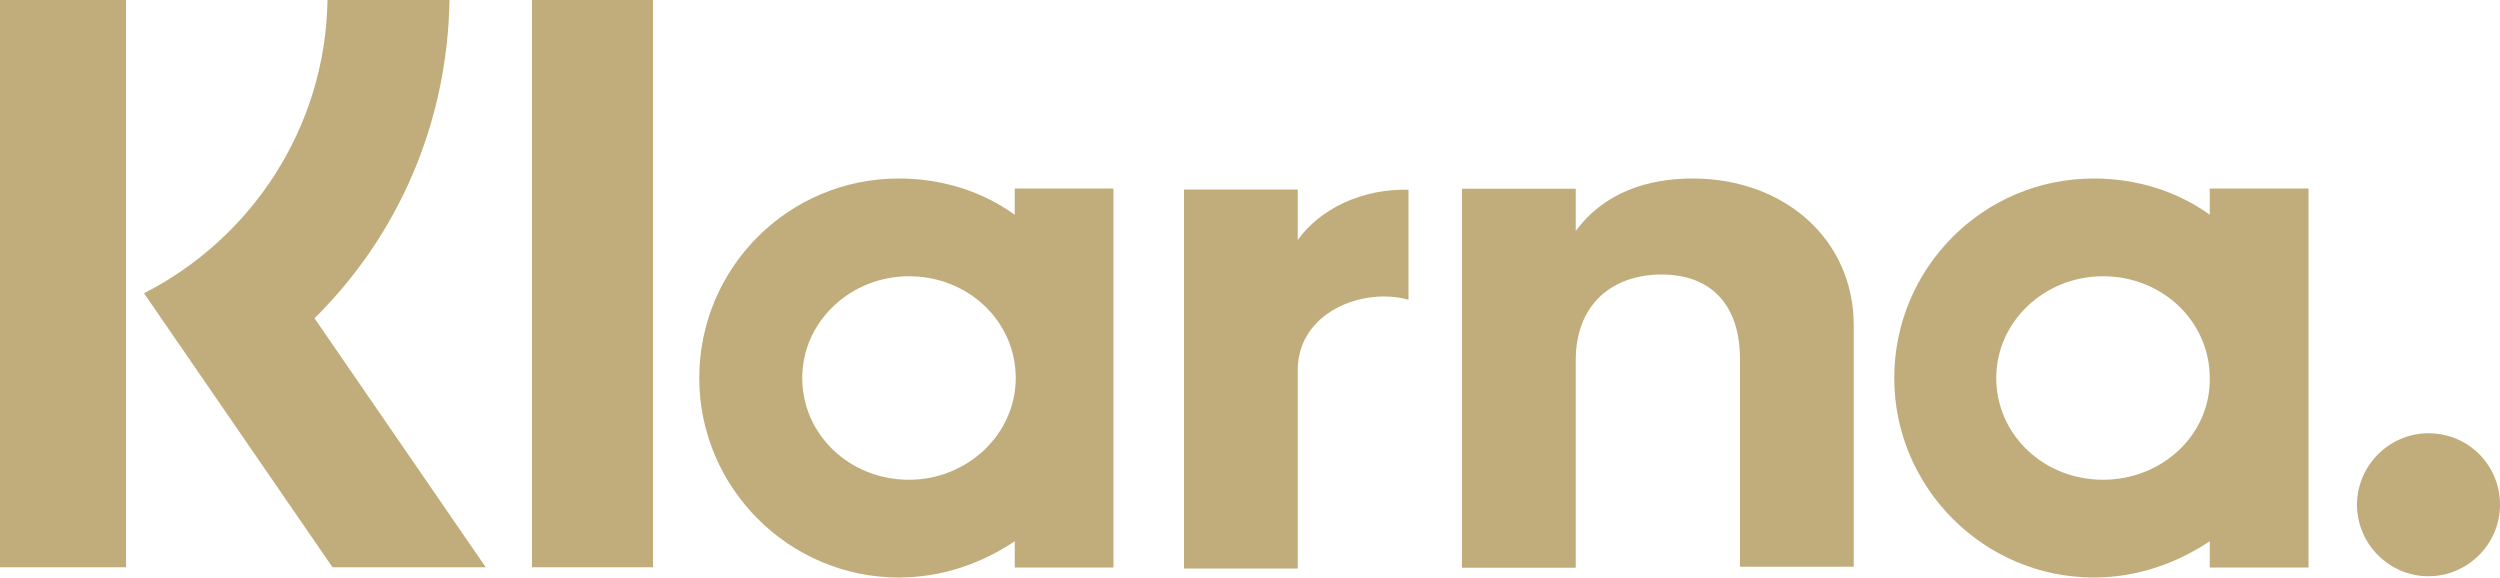
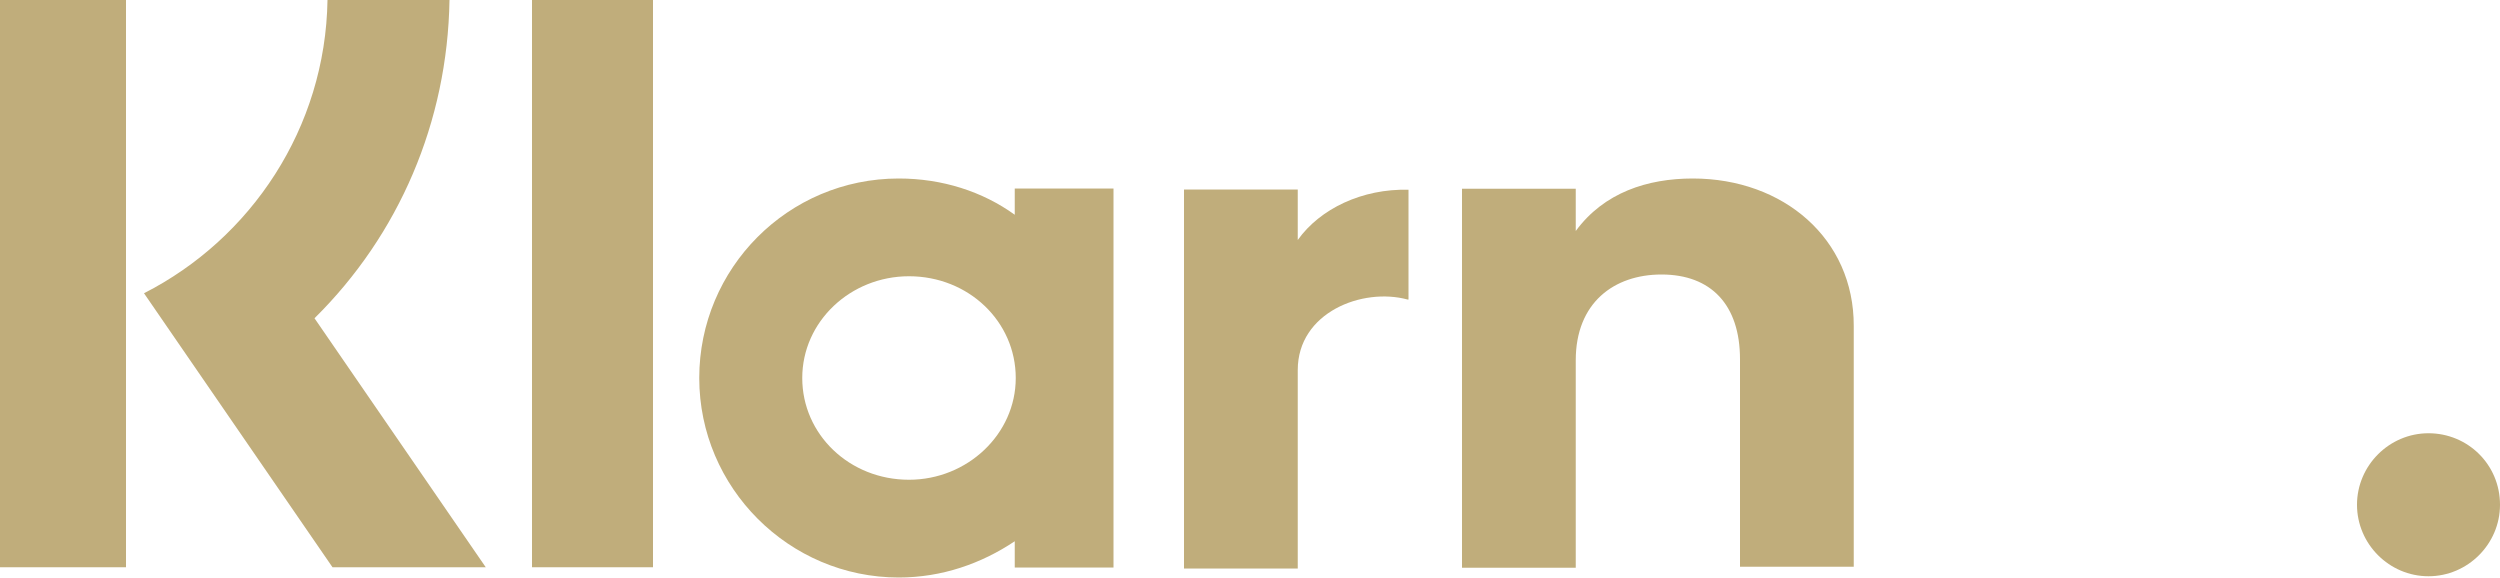
<svg xmlns="http://www.w3.org/2000/svg" version="1.1" id="Ebene_1" x="0px" y="0px" width="1000px" height="231px" viewBox="0 0 1000 231" enable-background="new 0 0 1000 231" xml:space="preserve">
  <g id="Master_Card" display="none">
    <g display="inline">
      <path d="M149.9,417.5c-1.3-0.1-2.6-0.1-3.9,0c-11.7-0.8-22.8,4.9-29.1,14.7c-5.7-9.6-16.3-15.2-27.4-14.7    c-9.7-0.5-18.9,4.2-24.3,12.3v-10.2h-18v82.9h18.2v-45.6c-1.5-10.6,6-20.4,16.6-21.9c1.2-0.2,2.4-0.2,3.7-0.2c12,0,18,7.8,18,21.9    v46.1h18.2v-46c-1.4-10.7,6.1-20.5,16.8-21.9c1.2-0.2,2.3-0.2,3.5-0.1c12.3,0,18.2,7.8,18.2,21.9v46.1l18.2-0.3v-52    C179.8,433.5,167,418.7,149.9,417.5z" />
      <path d="M430.7,487.8c-8.7,0-12-5.5-12-13.9v-37.8h29.5l-0.2-16.5h-29.7v-25.1h-18.2v25.1h-16.5v16.5h16.8v38.2    c0,19.3,7.5,30.7,28.8,30.7c8,0,15.8-2.2,22.5-6.4l-5.2-15.4C441.8,486,436.3,487.6,430.7,487.8z" />
      <path d="M601.9,417.5c-9-0.3-17.3,4.4-21.9,12.1v-10.1h-17.9v83h18V456c0-13.7,5.9-21.3,17.3-21.3c3.9-0.1,7.7,0.7,11.3,2.1    l5.5-17.3c-4.1-1.5-8.5-2.2-12.8-2.3L601.9,417.5z" />
      <path d="M342.3,452.7l-8.7-1.2c-7.8-1-14-2.6-14-8.2s5.9-9.7,15.8-9.7c9.1,0.1,18.1,2.6,26,7.1l8-14.6c-10.2-6.1-22-9.1-33.8-8.7    c-21,0-34.7,10.1-34.7,26.5c0,13.5,10.1,21.9,28.6,24.5l8.7,1.2c9.9,1.4,14.6,4,14.6,8.7c0,6.4-6.6,10.1-18.9,10.1    c-9.9,0.3-19.6-2.8-27.6-8.7l-8.7,14c10.5,7.3,23.1,11.1,35.9,10.8c23.9,0,37.8-11.3,37.8-27.1    C371.2,461.7,360.3,455.3,342.3,452.7z" />
      <path d="M852.4,417.5c-9-0.3-17.3,4.4-21.9,12.1v-10.1h-17.9v83h18V456c0-13.7,5.9-21.3,17.3-21.3c3.9-0.1,7.7,0.7,11.3,2.1    l5.5-17.3c-4.1-1.5-8.5-2.2-12.8-2.3L852.4,417.5z" />
      <path d="M663.7,434.2c7.8,0.1,15.4,2.7,21.7,7.5l8.7-14.6c-8.4-6.9-19-10.4-29.8-9.9c-23.1-1.3-42.9,16.4-44.2,39.5    c-0.1,1.3-0.1,2.6,0,3.9v0.3c-0.9,23.1,17.2,42.5,40.3,43.4c1.3,0,2.6,0,3.9,0c10.8,0.6,21.5-3,29.8-9.9l-8.7-14.6    c-6.2,4.8-13.8,7.4-21.7,7.5c-14.7-1.2-25.6-14-24.4-28.7C640.4,445.5,650.7,435.2,663.7,434.2z" />
      <path d="M770.9,429.6c-6.2-8-15.9-12.5-26-12.1c-23.9,0-43.4,19.4-43.4,43.4s19.4,43.4,43.4,43.4c10.1,0.4,19.8-4.1,26-12.1v10.1    h18V461v-41.3h-18V429.6z M771.9,463.8c-0.8,13.2-11.7,23.5-24.9,23.6c-13.7,0.2-25-10.8-25.2-24.6c0-0.7,0-1.3,0.1-2    c0.8-13.8,12.7-24.4,26.5-23.5C762.1,438.1,772.7,450,771.9,463.8z" />
      <path d="M504.4,417.7l-0.3-0.2c-23.9,0.3-43.1,20-42.8,44s20,43.1,44,42.8c12.5,0.6,24.7-3.4,34.4-11.3l-8.7-13.4    c-6.8,5.5-15.3,8.5-24.1,8.7c-12.4,1.1-23.4-7.9-24.8-20.3h61.6c0-2.3,0-4.5,0-6.9C543.8,435,527.7,417.7,504.4,417.7z     M481.8,453.8c0.7-11.6,10.4-20.5,22-20.1h0.3c11.3-0.2,20.7,8.8,21,20.1l0,0H481.8L481.8,453.8z" />
      <path d="M938.7,429.6c-6.2-8-15.9-12.5-26-12.1c-23.9,0-43.4,19.4-43.4,43.4s19.4,43.4,43.4,43.4c10.1,0.4,19.8-4.1,26-12.1v10.1    H956v-41.1v-74.8h-17.3V429.6z M939.4,464c-0.8,13.2-11.7,23.5-24.9,23.6c-13.7,0.2-25-10.8-25.2-24.6c0-0.7,0-1.3,0.1-2    c0.8-13.8,12.7-24.4,26.5-23.5C929.7,438.3,940.2,450.2,939.4,464z" />
      <path d="M280.3,419.6h-18v10.1c-6.2-8-15.9-12.5-26-12.1c-23.9,0-43.4,19.4-43.4,43.4s19.4,43.4,43.4,43.4    c10.1,0.4,19.8-4.1,26-12.1v10.1h18v-41.1V419.6z M263.3,464c-0.8,13.2-11.7,23.5-24.9,23.6c-13.7,0.3-25.1-10.7-25.4-24.4    c0-0.7,0-1.4,0.1-2.1h0.2c0.8-13.8,12.7-24.4,26.5-23.5C253.5,438.3,264.1,450.2,263.3,464z" />
      <path d="M117.2,274.8c110.1,86.5,263.1,87.8,374.5,3.9c-35.3-28.9-64.3-65.7-84.3-106.7c-20.9-43-31.9-90.9-31.8-138.7    c-0.1-47.8,11-95.7,31.8-138.7c19.9-41,49-77.8,84.3-106.7c-55.1-41.5-120-61.6-184.4-61.6c-91.1,0-181.3,40.2-241.8,117.2    C-39.1-23.3-15.9,170.1,117.2,274.8z" />
      <path d="M934.3-156.6C883.6-221.1,810.8-262,729.4-271.7c-79.3-9.5-157.6,11.6-221.3,59.6c17.8,14.6,34.1,31.2,48.3,49.3    C608.8-96.2,632-13.1,622,71c-9.8,82-50.2,155.5-113.9,207.6c53,39.9,118.3,61.8,184.7,61.8c169.4,0,307.1-137.8,307.1-307.1v-0.1    C1000-35.3,976.7-102.7,934.3-156.6z" />
      <path d="M385.7,33.3L385.7,33.3c-0.1,93.5,41.5,180.4,114.2,238.9C562.6,221.6,602.3,149.9,612,69.8    c9.8-81.5-12.8-161.8-63.5-226.3c-14.3-18.2-30.6-34.7-48.6-49.2C427.2-147.1,385.6-60.2,385.7,33.3z" />
    </g>
  </g>
  <g id="Visa_Card" display="none">
    <g display="inline">
      <polygon points="403,-40.6 352.3,272.7 433.4,272.7 484,-40.6   " />
      <path d="M647.4,85c-28.3-14.3-45.7-24-45.7-38.7c0.3-13.3,14.7-27,46.7-27c26.3-0.7,45.7,5.7,60.3,12l7.3,3.3l11-67.7l0,0    c-16-6.3-41.3-13.3-72.7-13.3c-80,0-136.3,42.7-136.7,103.7c-0.7,45,40.3,70,71,85c31.3,15.3,42,25.3,42,39    c-0.3,21-25.3,30.7-48.7,30.7c-32.3,0-49.7-5-76-16.7l-10.7-5L484,260.7c19,8.7,54,16.3,90.3,16.7c85,0,140.3-42,141-107    C715.7,134.7,694,107.3,647.4,85z" />
      <path d="M934.7-40.6L934.7-40.6H872c-19.3,0-34,5.7-42.3,26L709.4,272.7h85c0,0,14-38.7,17-47c9.3,0,92,0,104,0    c2.3,11,9.7,47,9.7,47h75L934.7-40.6z M834.7,161.7C841.4,143.7,867,74,867,74c-0.3,0.7,6.7-18.3,10.7-30l5.7,27    c0,0,15.3,75,18.7,90.7C889.4,161.7,850.7,161.7,834.7,161.7z" />
      <path d="M284.7-40.6L284.7-40.6L205.4,173l-8.7-43.3l0,0l-28.3-144c-4.7-20-19-25.7-36.7-26.3H1.3L0-34.3    c31.8,8.1,60.2,19.8,85.1,34.4l72.2,272.2H243l127.3-313L284.7-40.6L284.7-40.6z" />
    </g>
  </g>
  <g id="American_Express" display="none">
    <g display="inline">
      <path d="M967.7-211H32.3C14.5-211,0-196.5,0-178.7v588.3c0,17.8,14.5,32.3,32.3,32.3h935.4c17.8,0,32.3-14.5,32.3-32.3v-588.3    C1000-196.5,985.5-211,967.7-211z M986.2,409.7c0,10.2-8.3,18.5-18.5,18.5H32.3c-10.2,0-18.5-8.3-18.5-18.5v-588.4    c0-10.2,8.3-18.5,18.5-18.5h935.4c10.2,0,18.5,8.3,18.5,18.5V409.7z" />
      <path d="M283.3,102.1c6.5,0,12.5-3.1,16.3-8.1c3.7,4.9,9.6,8.1,16.3,8.1h23c2.8,0,5.6-0.7,8.3-2c2.8,1.4,5.5,2,8.4,2h74.8    c2.6,0,5.2-0.6,7.8-1.8c2.6,1.2,5.2,1.8,7.8,1.8h22.4c11.3,0,20.4-9.2,20.4-20.4V68h3.1v1.9l0.1,11.9c0.1,11.2,9.3,20.2,20.4,20.2    H535c2.3,0,4.6-0.5,7-1.4c2.4,0.9,4.7,1.4,7,1.4h22.9c7.2,0,13.5-3.8,17.1-9.7c13.3,8.3,29.3,9.7,38.3,9.7h26.2    c8.2,0,15.8-5.1,18.9-12.8l3.3-8.1h19.2l3.5,8.4c3.2,7.6,10.6,12.5,18.8,12.5h45.6c10.3,0,18.9-7.7,20.2-17.7l4.7,7.9    c3.7,6.2,10.3,9.9,17.5,9.9h31.7c11.3,0,20.4-9.2,20.4-20.4V-12c0-11.3-9.2-20.4-20.4-20.4H814c-9,0-16.7,5.9-19.4,14l-2.6-4.1    c-3.7-6.1-10.4-9.9-17.5-9.9h-34.1c-8.6,0-16,5.3-19,12.8l-0.2-0.5c-3.3-7.5-10.6-12.4-18.7-12.4H669c-3.2,0-6.4,0.8-9.2,2.2    c-2.8-1.4-6-2.2-9.2-2.2h-21.7c-16.2,0-29.3,3.3-39.7,10.1c-3.5-6.1-10-10.1-17.4-10.1h-22.9c-5.8,0-11.2,2.5-15,6.7    c-11.3-6.2-22.7-6.7-36.4-6.7H446c-2.6,0-5.2,0.6-7.8,1.8c-2.6-1.2-5.1-1.8-7.8-1.8h-74.8c-2.8,0-5.6,0.7-8.4,2    c-2.8-1.4-5.5-2-8.3-2h-37.3c-8.2,0-15.6,4.9-18.8,12.5l-8.9,21.1l-10-21.7c-3.4-7.2-10.6-11.8-18.5-11.8h-36.6    c-8.7,0-16.1,5.4-19,13l-0.3-0.7c-3.3-7.5-10.6-12.3-18.8-12.3h-33.2c-8.2,0-15.6,4.9-18.8,12.4L78.6,73.7    C75.9,80,76.5,87.2,80.3,93c3.8,5.7,10.2,9.2,17,9.2h24.3c8.3,0,15.7-4.9,18.8-12.6l3.5-8.3h19.3l3.4,8.3    c3.2,7.7,10.6,12.6,18.9,12.6h45.6c6.6,0,12.5-3.2,16.3-8.1c3.8,5,9.8,8.1,16.3,8.1L283.3,102.1L283.3,102.1z M254,86l-12.4-28.1    v23.8c0,5.8-4.7,10.5-10.5,10.5h-45.6c-4.3,0-8.1-2.6-9.7-6.5l-5.9-14.4h-32.6l-6,14.4c-1.6,3.9-5.5,6.5-9.7,6.5H97.3    c-3.5,0-6.8-1.8-8.8-4.7c-2-3-2.3-6.7-0.9-10l40.1-93.7c1.7-3.9,5.5-6.4,9.7-6.4h33.2c4.2,0,8,2.5,9.7,6.4l17.9,41.7V-12    c0-5.8,4.7-10.5,10.5-10.5h36.6c4.1,0,7.8,2.4,9.6,6.1l19.3,42l17.7-41.7c1.6-3.9,5.4-6.4,9.7-6.4h37.3c1.8,0,3.6,0.6,5.6,2    l2.7,1.8l2.7-1.8c2-1.3,3.8-2,5.6-2h74.8c1.6,0,3.3,0.5,5.2,1.7l2.5,1.5l2.5-1.5c2-1.2,3.6-1.7,5.2-1.7h51.5    c13,0,22.9,0.4,32.3,5.9c0.3,0.2,0.6,0.5,1,0.8c0.4,0.4,0.9,0.8,1.4,1.1l4.7,3.5l2.6-5.3c1.8-3.7,5.4-6,9.3-6h22.9    c5.1,0,9.3,3.8,10.1,9l1.4,8.8l6.8-5.9c9.3-8,22-11.9,38.8-11.9h21.7c2.3,0,4.5,0.7,6.3,2.1l3,2.2l3-2.2c1.8-1.4,4-2.1,6.3-2.1    h33.5c4.2,0,8,2.5,9.7,6.4l17.7,41.4V-12c0-5.8,4.7-10.5,10.5-10.5h34.1c3.7,0,7.1,1.9,9,5.1l19.8,32.9v-27.4    c0-5.8,4.7-10.5,10.6-10.5h22.9c5.8,0,10.5,4.7,10.5,10.5v93.7c0,5.8-4.7,10.5-10.5,10.5h-31.7c-3.7,0-7.1-1.9-9.1-5.1l-22.9-38    v32.6c0,5.8-4.7,10.5-10.5,10.5H717c-4.2,0-8.1-2.6-9.7-6.5l-6-14.4h-32.4l-5.8,14.3c-1.6,3.9-5.5,6.6-9.7,6.6h-26.2    c-8.9,0-25.6-1.5-37.4-11.3l-6.3-5.3l-1.7,8.1c-1,5-5.2,8.5-10,8.5h-22.9c-1.5,0-3-0.4-4.7-1.3l-2.3-1.2l-2.3,1.2    c-1.7,0.9-3.2,1.3-4.7,1.3h-22.6c-5.8,0-10.5-4.7-10.5-10.4l-0.1-11.8v-2.8c0-1.3,0-2.8-0.1-4.3l-0.3-4.3l-4.3-0.3    c-1.3-0.1-2.9-0.1-4.7-0.1h-13.5v23.6c0,5.8-4.7,10.5-10.5,10.5h-22.4c-1.6,0-3.3-0.5-5.3-1.7l-2.5-1.5l-2.5,1.5    c-1.9,1.1-3.6,1.7-5.2,1.7h-74.8c-1.8,0-3.6-0.6-5.7-2l-2.7-1.7l-2.7,1.7c-2.1,1.4-3.9,2-5.7,2h-23c-5.8,0-10.5-4.7-10.5-10.5    V58.4l-12.4,27.8c-1.7,3.8-5.5,6.3-9.6,6.3h-19.7C259.5,92.3,255.7,89.8,254,86z" />
      <path d="M918.6,169.2v-19.9c0-11.3-9.2-20.4-20.4-20.4h-44.9c-11.8,0-22,2.7-30.5,8c-3.8-5-9.6-8-16.1-8h-44.9    c-10.8,0-20.2,2.2-28.2,6.5c-3.8-4.1-9.1-6.5-14.6-6.5h-74.7c-5.7,0-11,2.4-14.8,6.6c-11.6-6.1-23.7-6.6-36.1-6.6h-51.7    c-5.9,0-11.4,2.6-15.2,7c-8.9-4.6-20-7-33.1-7h-71.6c-5.7,0-11.1,2.4-15,6.5l-13.3,14.3l-12.6-14.1c-3.8-4.3-9.4-6.8-15.2-6.8    h-90.1c-11.3,0-20.4,9.2-20.4,20.4v93.7c0,11.3,9.2,20.4,20.4,20.4h88.7c5.6,0,11.1-2.4,15-6.6l13.4-14.5l12.6,14.2    c3.9,4.3,9.4,6.8,15.3,6.8h43.5c11.3,0,20.4-9.2,20.4-20.4v-11h7.5c11.1,0,20.9-1.6,29.1-4.9v15.9c0,11.3,9.2,20.4,20.4,20.4H564    c11.3,0,20.4-9.2,20.4-20.4V229h3.2v0.1v13.7c0,11.3,9.2,20.4,20.4,20.4h22.5c2.3,0,4.5-0.4,6.8-1.3c2.2,0.9,4.5,1.3,6.9,1.3H719    c2.2,0,4.5-0.4,6.7-1.2c2.3,0.8,4.5,1.2,6.7,1.2H776c12.4,0,23.2-2.5,32.1-7.5c3.8,4.7,9.6,7.5,15.8,7.5h43.6h0.1    c17.9,0,32.5-5.1,42.2-14.9c8.7-8.7,13.3-20.8,13.3-35.1c0-12.7-3-22.6-9.6-30.8C916.7,179,918.6,174.3,918.6,169.2z M902.9,241.5    c-7.9,7.8-20,12-35.2,12h-0.1H824c-4.2,0-8-2.5-9.7-6.4l-2.4-5.6l-5,3.5c-8,5.6-18.3,8.5-30.8,8.5h-43.6c-1.4,0-2.9-0.4-4.6-1.2    l-2.2-1l-2.2,1c-1.6,0.8-3.1,1.2-4.5,1.2h-74.7c-1.5,0-3-0.4-4.6-1.2l-2.2-1.2l-2.2,1.1c-1.7,0.8-3.2,1.2-4.6,1.2h-22.5    c-5.8,0-10.5-4.7-10.5-10.5v-13.6c0-1.4,0-3.6-0.1-5.4l-0.3-4.3l-4.3-0.3c-1.5-0.1-3.1-0.2-4.9-0.2h-13.4v23.7    c0,5.8-4.7,10.5-10.5,10.5h-22.5c-5.8,0-10.5-4.7-10.5-10.5v-32.3l-7.5,4.4c-8,4.7-18.6,7.1-31.5,7.1h-17.4v20.9    c0,5.8-4.7,10.5-10.5,10.5h-43.5c-3,0-5.9-1.3-7.9-3.5l-19.8-22.3l-20.8,22.5c-2,2.2-4.8,3.4-7.7,3.4h-88.7    c-5.8,0-10.5-4.7-10.5-10.5v-93.7c0-5.8,4.7-10.5,10.5-10.5H366c3,0,5.9,1.3,7.8,3.5l19.9,22.1l20.6-22.3c2-2.1,4.8-3.4,7.7-3.4    h71.6c13.2,0,23.9,2.6,31.8,7.8l4.6,3l2.5-5c1.8-3.6,5.4-5.9,9.3-5.9h51.7c11.6,0,22.1,0.4,31.8,5.6c0.3,0.2,0.6,0.4,0.9,0.7    c0.5,0.4,1,0.9,1.7,1.4l4.6,3.1l2.5-5c1.8-3.6,5.4-5.8,9.2-5.8H719c3.7,0,7.1,2.1,9,5.5l2.6,4.7l4.5-3c7.1-4.8,16-7.2,26.7-7.2    h44.9c4.4,0,8.3,2.8,9.8,7.1l2.4,6.6l5.4-4.4c7.5-6.1,17.3-9.2,29-9.2h44.9c5.8,0,10.5,4.7,10.5,10.5v19.9c0,3.6-1.8,6.9-4.8,8.9    l-4.8,3.1l3.7,4.3c0.2,0.2,0.4,0.4,0.6,0.6l0,0c6.8,6.9,9.8,15.4,9.8,27.3C913.2,225.2,909.7,234.6,902.9,241.5z" />
      <path d="M621,34.9c0,6.4,1,9.5,1.8,10.9c0.8,0.2,2.2,0.5,4.4,0.5l9.7-22.7h-7.6c-5.3,0-5.8,0.5-6.5,1.2    C622.5,25,621,28.4,621,34.9z" />
      <polygon points="644.3,243 719,243 719,223.6 666.5,223.4 666.5,204.8 717.7,204.8 717.7,185.7 666.5,185.7 666.5,168.6     719,168.6 719,149.3 644.3,149.3   " />
      <path d="M493.4,149.3h-71.6L393.3,180l-27.6-30.7h-90.1V243h88.7l28.7-31l27.6,31h43.5v-31.4H492c19.6,0,39-5.4,39-31.4    C531.1,154.2,511.2,149.3,493.4,149.3z M353.1,223.5h-55v-18.6h49.2v-19.1H298v-17h56.1l24.5,27.3L353.1,223.5z M441.9,234.5    l-34.4-38.2l34.4-36.9V234.5z M493.1,192.5h-28.9v-23.9h29.2c8.1,0,13.7,3.3,13.7,11.5C507.1,188.3,501.7,192.5,493.1,192.5z" />
      <path d="M620.4,153.7c-7.4-3.9-15.6-4.4-27-4.4h-51.7V243h22.5v-34.2h23.9c8.2,0,13.1,0.8,16.4,4.2c4.2,4.4,3.6,12.7,3.6,18.4    v11.7h22.5v-18.6c-0.1-8.3-0.5-12.5-3.7-17.1c-1.9-2.7-6-6.1-10.9-7.9c5.9-2.3,15.9-10,15.9-25    C631.9,163.8,627.4,157.9,620.4,153.7z M602.5,187.8c-3,1.8-6.7,1.9-11.1,1.9h-27.2v-21.1h27.6c3.9,0,8,0.1,10.7,1.7    c2.9,1.5,4.6,4.4,4.6,8.4C607,182.8,605.3,186,602.5,187.8z" />
      <path d="M778.9,186l-12-0.3c-3.8,0-6.3-0.2-8.7-1.1c-2.8-1.1-4.9-3.4-4.9-7c0-3,0.9-5.2,3.4-6.8c2.2-1.5,4.9-1.7,9-1.7h41.1v-19.9    h-44.9c-23.5,0-32,14.3-32,27.9c0,29.6,26.2,28.3,47.2,29c3.9,0,6.3,0.6,8,2.1c1.6,1.3,2.7,3.5,2.7,6.2c0,2.5-1.1,4.7-2.6,6.1    c-1.9,1.8-4.9,2.3-9.1,2.3h-43.4v20.1h43.6c22.6,0,35.2-9.4,35.2-29.6c0-9.6-2.4-15.3-6.7-19.9C799.4,188.4,791.1,186.3,778.9,186    z" />
      <path d="M468.3,47.6h24c8.1,0,13.1,0.7,16.3,4c4.1,4.5,3.5,12.6,3.5,18.2l0.1,11.8h22.6V63.2c0-8.4-0.5-12.5-3.7-17.2    c-2-2.7-6.2-6-11.1-7.9c5.8-2.3,15.8-10,15.8-25c0-10.5-4.3-16.6-11.3-20.8c-7.3-4.2-15.7-4.5-27.1-4.5h-51.5v93.7h22.4    L468.3,47.6L468.3,47.6z M468.3,7.5h27.6c3.9,0,8,0.2,10.6,1.7c2.9,1.4,4.7,4.3,4.7,8.3c0,4.1-1.7,7.4-4.6,8.9    c-3.1,1.9-6.7,1.9-11.1,1.9h-27.2V7.5z" />
      <rect x="548.9" y="-12" width="22.9" height="93.7" />
      <path d="M627.1,81.7h26.2l8.4-20.9h46.5l8.7,20.9h45.6V11.4L805,81.7h31.7V-12h-22.9v65.3L774.4-12h-34.1v88.6L702.4-12h-33.5    l-31.6,73.7h-10c-5.8,0-12.2-1.1-15.6-4.8c-4.2-4.7-6.2-12-6.2-22c0-9.8,2.6-17.3,6.4-21.2c4.4-4.3,9-5.6,17.3-5.6h21.2V-12h-21.7    c-15.4,0-26.8,3.4-34,10.9c-9.6,10-12.1,22.8-12.1,36.6c0,17,4.1,27.8,12,35.8C602.4,79.3,616.2,81.7,627.1,81.7z M685.2,3.9    l15.5,37.3h-30.9L685.2,3.9z" />
      <path d="M315.8,8.3l0.1,73.4h23V-12h-37.3l-26.9,63.6L245.4-12h-36.6v88.7L170.7-12h-33.2L97.4,81.7h24.3l8.7-20.9H177l8.6,20.9    h45.6V8.2l32.5,73.4h19.7L315.8,8.3z M138.3,41.3L153.5,4l15.3,37.3H138.3z" />
      <polygon points="430.3,62.3 377.9,62.3 377.9,43.6 429.1,43.6 429.1,24.4 377.9,24.4 377.9,7.5 430.3,7.5 430.3,-12 355.5,-12     355.5,81.7 430.3,81.7   " />
      <path d="M870.4,186l-12-0.3c-3.8,0-6.3-0.2-8.7-1.1c-2.8-1.1-4.9-3.4-4.9-7c0-3,0.9-5.2,3.4-6.8c2.3-1.5,4.9-1.7,9-1.7h41.1v-19.9    h-44.9c-23.5,0-32,14.3-32,27.9c0,29.6,26.3,28.3,47.2,29c3.9,0,6.2,0.6,8,2.1c1.5,1.3,2.7,3.5,2.7,6.2c0,2.5-1.1,4.7-2.6,6.1    c-1.9,1.8-4.9,2.3-9.1,2.3H824v20.1h43.6c22.6,0,35.2-9.4,35.2-29.6c0-9.6-2.3-15.3-6.7-19.9C891,188.4,882.6,186.3,870.4,186z" />
    </g>
  </g>
  <g id="Amazon_Pay" display="none">
    <g display="inline">
      <path fill-rule="evenodd" clip-rule="evenodd" d="M389.2,161c-41.4,17.6-86.5,26.1-127.4,26.1c-60.7,0-119.5-16.7-167-44.3    c-4.2-2.4-7.2,1.8-3.8,5c44.1,39.8,102.3,63.7,166.9,63.7c46.1,0,99.7-14.5,136.7-41.8C400.7,165.1,395.5,158.4,389.2,161z" />
      <path fill-rule="evenodd" clip-rule="evenodd" d="M365.9,145.6c-3.2,2.3-2.7,5.4,0.9,5c11.9-1.4,38.4-4.6,43.2,1.4    c4.7,6.1-5.3,31-9.7,42.1c-1.4,3.4,1.5,4.7,4.6,2.2c19.8-16.6,24.9-51.3,20.9-56.4C421.7,135.1,387.1,130.8,365.9,145.6z" />
      <path fill-rule="evenodd" clip-rule="evenodd" d="M438.3,103.5c-11.3-6.4-24.5-8.2-36.9-7.9l33.5-47.9c3.1-4.3,4.9-7,4.9-9.1V26.2    c0-2.1-1.7-3.6-3.7-3.6h-64.7c-2,0-3.6,1.5-3.7,3.7v14.4c0,2.2,1.7,3.6,3.7,3.6h33.8L366.4,100c-2.4,3.6-2.4,7.6-2.4,9.9v14.6    c0,2.1,2.4,4.5,4.6,3.4c22-11.7,48.5-10.6,68.4-0.1c2.4,1.3,4.8-1.2,4.8-3.3v-15.4C441.5,107,440.8,104.9,438.3,103.5z" />
      <path fill-rule="evenodd" clip-rule="evenodd" d="M111.9,130.9h19.7c2.1,0,3.8-1.6,3.8-3.6V73.7c0-11.7-0.6-27.8,13.6-27.8    c14,0,12.1,16.6,12.1,27.8v53.6c0,1.9,1.6,3.5,3.5,3.6h19.7c2.1,0,3.8-1.6,3.8-3.6V73.7c0-5.7-0.2-14.2,1.8-19.3    c2-5.1,7-8.3,11.8-8.3c5.7,0,10.1,1.9,11.6,8.7c0.9,4,0.6,14.7,0.6,18.9v53.6c0,1.9,1.6,3.5,3.5,3.6h19.7c2.1,0,3.8-1.6,3.8-3.6    V63.5c0-10.8,1.3-23.2-5-31.7c-5.5-7.7-14.5-11.1-22.8-11.1c-11.6,0-22.4,6-27.2,18.7c-5.5-12.8-13.2-18.7-25.5-18.7    c-12.1,0-21.1,6-25.9,18.7h-0.4V26.2c-0.1-1.8-1.7-3.3-3.6-3.4h-18.3c-2.1,0-3.8,1.6-3.8,3.6v101    C108.6,129.3,110.1,130.7,111.9,130.9z" />
      <path fill-rule="evenodd" clip-rule="evenodd" d="M495.5,20.7c-28.5,0-44.3,24.5-44.3,55.9c0,31.2,15.6,56.3,44.3,56.3    c27.6,0,45-24.5,45-55.3C540.5,45.8,524.7,20.7,495.5,20.7z M495.5,112.1c-15.4,0-15.3-26.4-15.3-38.7c0-12.3,0.9-32.1,15.4-32.1    c6.2,0,10.7,2.8,12.9,9.8c2.6,8.1,2.9,18.3,2.9,26.8C511.5,90.9,510.7,112.1,495.5,112.1z" />
      <path fill-rule="evenodd" clip-rule="evenodd" d="M607.9,20.7c-13.6,0-21.3,6.6-26.8,20.4h-0.4V25.6c-0.4-1.6-1.8-2.7-3.5-2.8    h-18.3c-2,0-3.6,1.4-3.8,3.3v101.1c0,1.9,1.6,3.5,3.5,3.6h19.6c2.1,0,3.8-1.6,3.8-3.6V72.8c0-6.8,0.4-13,3.1-19.1    c2.2-4.9,6.6-8.1,11.4-8.1c13.6,0,12.3,16.2,12.3,27.2v54.9c0.2,1.7,1.7,3.1,3.5,3.2H632c1.9,0,3.6-1.4,3.8-3.2V64.1    c0-9.8,0-23.4-5.1-31.5C625.4,23.9,616.8,20.7,607.9,20.7z" />
      <path fill-rule="evenodd" clip-rule="evenodd" d="M316.1,62.6c-11.4,1.3-26.3,2.1-37,6.8c-12.3,5.3-21,16.2-21,32.2    c0,20.5,12.9,30.7,29.5,30.7c14,0,21.6-3.3,32.5-14.3c3.6,5.2,4.7,7.7,11.3,13.1c1.5,0.8,3.3,0.7,4.6-0.5h0.1    c3.9-3.5,11.1-9.7,15.1-13.1c1.6-1.3,1.3-3.4,0.1-5.2c-3.6-5-7.4-9-7.4-18.2V63.4c0-13,0.9-24.9-8.7-33.9    c-7.4-7.1-19.5-9.7-29-9.8h-1.5c-18.5,0.2-38.9,7.3-43.2,30.1c-0.5,2.5,1.3,3.8,2.9,4.1l19.1,2.1c1.8-0.1,3.1-1.8,3.4-3.6    c1.6-8,8.3-11.8,15.8-11.8c4.1,0,8.7,1.5,11,5.1c2.8,4,2.4,9.6,2.4,14.3L316.1,62.6L316.1,62.6z M312.4,103.5    c-3.1,5.5-8.1,8.9-13.6,8.9c-7.5,0-12-5.8-12-14.3c0-16.8,15-19.8,29.3-19.8v4.3C316.1,90.3,316.3,96.7,312.4,103.5z" />
      <path fill-rule="evenodd" clip-rule="evenodd" d="M93.1,112.3c-3.6-5-7.4-9-7.4-18.2V63.4c0-13,0.9-24.9-8.7-33.9    c-7.4-7.1-19.5-9.7-29-9.8h-1.5C28,19.9,7.6,27,3.3,49.8c-0.5,2.5,1.3,3.8,2.9,4.1L25.3,56c1.8-0.1,3.1-1.8,3.4-3.6    c1.6-8,8.3-11.8,15.8-11.8c4,0,8.7,1.5,11,5.1c2.8,4,2.4,9.6,2.4,14.3v2.6c-11.4,1.3-26.3,2.1-37,6.8c-12.3,5.3-21,16.2-21,32.2    c0,20.5,12.9,30.7,29.5,30.7c14,0,21.6-3.3,32.5-14.3c3.6,5.2,4.7,7.7,11.3,13.1c1.5,0.8,3.3,0.7,4.7-0.5l0,0    c3.9-3.5,11.1-9.7,15.1-13.1C94.6,116.3,94.3,114.1,93.1,112.3z M54.3,103.5c-3.1,5.5-8.1,8.9-13.6,8.9c-7.5,0-12-5.8-12-14.3    c0-16.8,15-19.8,29.3-19.8v4.3C58,90.3,58.2,96.7,54.3,103.5z" />
      <path fill-rule="evenodd" clip-rule="evenodd" d="M997.1,22.8h-13.5c-2.7,0-3.9,1.7-4.5,3.4l-28.3,82.4l-29.7-82.4    c-0.6-1.7-1.7-3.4-4.5-3.4h-14.3c-3.4,0-3.2,3.2-2.5,4.9l41,101.5c-1.3,3.9-3.5,9.8-6.7,17.2c-2.3,5.2-6.2,9.1-11.6,10.2    c-4.1,0.8-9.9,0.3-14.1-0.3c-2.2-0.1-3.2,1.3-3.2,3.4c0,2.6,0,4.9,0,7.4c0,1.3,0.6,3.3,2,4c5.9,2.5,15.8,3.2,23.7,1.1    c15.8-3.9,22.8-26,28-40l40.6-104.6C1000.3,26,1000.5,22.8,997.1,22.8z" />
      <path fill-rule="evenodd" clip-rule="evenodd" d="M847.1,19.6c-13.7,0.5-26.5,2.9-35.6,6.9c-1.7,0.6-3.4,2.4-3.4,4.3v7.9    c0,1.9,1.2,3.4,3.2,3.4c12.7-3.9,21.8-5.8,33.8-5.8c15.6,0,21.5,6.1,21.5,20.1v13.8c-8.1-2.6-19.1-3.5-26.9-3.5    c-12.8,0-23.4,3.9-30.8,11.8c-5.5,5.8-8,13.8-8,21.8c0,10.4,4.5,20.4,12.8,25.6c11.6,7.1,25.3,6.4,37.2,1.8    c6.2-2.4,11.9-5.9,16.5-9.8l1,6.9c0.3,1.9,1.8,3.4,3.9,3.4h10.1c1.9,0,3.4-1.5,3.4-3.4V51.1C886.1,23.6,864.9,19.6,847.1,19.6z     M866.7,104.5c-3.4,3.3-10.3,6.9-17.6,9c-7.6,2.2-15.7,2.6-20.9-1c-4.5-2.8-6.4-8.3-6.4-13.9c0-4.3,1.3-8.7,4.3-11.8    c3.9-4.2,11.4-5.8,18.3-5.8c4.3,0,15.6,0.8,22.3,2.6L866.7,104.5L866.7,104.5z" />
      <path fill-rule="evenodd" clip-rule="evenodd" d="M742.8,19.6c-11.9,0-24.4,5.5-34.1,14.1l-1.1-7.4c-0.3-1.9-1.8-3.4-3.9-3.4    h-10.4c-1.9,0-3.4,1.5-3.4,3.4c0,47,0,93.9,0,140.9c0,1.9,1.5,3.4,3.4,3.4h13.5c1.9,0,3.4-1.5,3.4-3.4v-48.7    c8.6,7.6,19.7,12.1,31.7,12.1c28.3,0,45.1-24.5,45.1-55.1C787,47.1,776.1,19.6,742.8,19.6z M756.3,107c-5.3,5.2-11.2,6.6-20,6.6    c-7.9,0-18.3-4.1-26-9.8V46.1c8.1-6.2,18.4-9.5,26.9-9.5c22.4,0,28.5,17.6,28.5,37.8C765.8,87.9,763.3,100,756.3,107z" />
    </g>
  </g>
  <g id="PayPal" display="none">
    <g display="inline">
-       <path d="M416.6,61.9c-7.8-9.2-21.7-14.1-40.2-14.1h-55.1c-3.8,0-7,2.7-7.6,6.5l-22.3,141.3c-0.4,2.5,1.3,4.9,3.8,5.2    c0.2,0,0.5,0.1,0.7,0.1h26.3c3.8,0,7-2.7,7.6-6.5l6-38.1c0.6-3.7,3.8-6.5,7.6-6.5h17.4c36.3,0,57.3-17.6,62.7-52.4    C426.1,82.2,423.7,70.2,416.6,61.9z M382.8,99.4c-3,19.8-18.1,19.8-32.7,19.8h-8.3l5.8-36.9c0.4-2.2,2.3-3.9,4.5-3.9h3.8    c10,0,19.3,0,24.2,5.7C383,87.4,383.9,92.5,382.8,99.4z" />
+       <path d="M416.6,61.9c-7.8-9.2-21.7-14.1-40.2-14.1h-55.1c-3.8,0-7,2.7-7.6,6.5l-22.3,141.3c-0.4,2.5,1.3,4.9,3.8,5.2    c0.2,0,0.5,0.1,0.7,0.1h26.3c3.8,0,7-2.7,7.6-6.5l6-38.1c0.6-3.7,3.8-6.5,7.6-6.5h17.4c36.3,0,57.3-17.6,62.7-52.4    C426.1,82.2,423.7,70.2,416.6,61.9z M382.8,99.4c-3,19.8-18.1,19.8-32.7,19.8h-8.3c0.4-2.2,2.3-3.9,4.5-3.9h3.8    c10,0,19.3,0,24.2,5.7C383,87.4,383.9,92.5,382.8,99.4z" />
      <path d="M684.4,99.6c-0.8-0.5-1.7-0.8-2.6-0.8h-26.5c-2.5,0-4.9,1.3-6.3,3.4l-36.6,53.9l-15.5-51.8c-1-3.2-4-5.5-7.3-5.5h-26.1    c-2.5,0-4.6,2-4.6,4.6c0,0.5,0.1,1,0.2,1.5l29.2,85.7l-27.5,38.8c-1.5,2.1-1,4.9,1.1,6.4c0.8,0.6,1.7,0.8,2.7,0.8H591    c2.5,0,4.9-1.2,6.3-3.3L685.5,106C687,103.9,686.4,101,684.4,99.6z" />
      <path d="M541.9,98.8c-0.2,0-0.5-0.1-0.7-0.1h-26.4c-2.3,0-4.2,1.6-4.5,3.9l-1.2,7.4l-1.8-2.7c-5.7-8.3-18.5-11.1-31.2-11.1    c-29.2,0-54.1,22.1-58.9,53.1c-2.5,15.5,1.1,30.2,9.8,40.5c8,9.5,19.6,13.4,33.2,13.4c23.5,0,36.5-15.1,36.5-15.1l-1.2,7.3    c-0.4,2.5,1.3,4.9,3.8,5.3c0.2,0,0.5,0.1,0.7,0.1h23.8c3.8,0,7-2.7,7.6-6.5l14.3-90.3C546.1,101.6,544.4,99.2,541.9,98.8z     M504.4,150.1c-2.5,15.1-14.5,25.2-29.8,25.2c-7.7,0-13.8-2.5-17.7-7.1c-3.9-4.6-5.4-11.2-4.1-18.5c2.4-15,14.5-25.4,29.6-25.4    c7.5,0,13.6,2.5,17.6,7.2C503.9,136.2,505.5,142.8,504.4,150.1z" />
      <path d="M935,98.8c-0.2,0-0.5-0.1-0.7-0.1h-26.4c-2.3,0-4.2,1.6-4.5,3.9l-1.2,7.4l-1.9-2.7c-5.7-8.3-18.4-11.1-31.2-11.1    c-29.2,0-54.1,22.1-58.9,53.1c-2.5,15.5,1.1,30.2,9.8,40.5c8.1,9.5,19.6,13.4,33.2,13.4c23.5,0,36.5-15.1,36.5-15.1l-1.2,7.3    c-0.4,2.5,1.3,4.9,3.8,5.3c0.2,0,0.5,0.1,0.7,0.1h24c3.8,0,7-2.7,7.6-6.5l14.3-90.3C939.2,101.6,937.5,99.2,935,98.8z     M897.5,150.1c-2.5,15.1-14.5,25.2-29.8,25.2c-7.6,0-13.8-2.5-17.7-7.1s-5.4-11.2-4.1-18.5c2.4-15,14.5-25.4,29.6-25.4    c7.5,0,13.6,2.5,17.6,7.2C897.1,136.2,898.7,142.8,897.5,150.1z" />
      <path d="M809.7,61.9c-7.8-9.2-21.7-14.1-40.2-14.1h-55.1c-3.8,0-7,2.7-7.6,6.5l-22.3,141.3c-0.4,2.5,1.3,4.8,3.8,5.2    c0.2,0,0.5,0.1,0.7,0.1h28.3c2.6,0,4.9-1.9,5.3-4.5l6.3-40.1c0.6-3.7,3.8-6.5,7.6-6.5H754c36.3,0,57.3-17.6,62.7-52.4    C819.2,82.2,816.8,70.2,809.7,61.9z M775.9,99.4c-3,19.8-18.1,19.8-32.7,19.8h-8.3l5.8-36.9c0.3-2.2,2.3-3.9,4.5-3.9h3.8    c9.9,0,19.3,0,24.2,5.7C776.1,87.4,777,92.5,775.9,99.4z" />
      <path d="M996.1,47.8c-0.2,0-0.5-0.1-0.7-0.1h-25.5c-2.3,0-4.2,1.7-4.5,3.9l-22.6,143.9c-0.4,2.5,1.3,4.8,3.8,5.2    c0.2,0,0.5,0.1,0.7,0.1H970c3.8,0,7-2.7,7.6-6.5L999.9,53C1000.3,50.6,998.6,48.2,996.1,47.8z" />
      <path d="M194.2,52c2.2-18.1-1.4-31.1-11.7-42.9C171-4,150.6-10.6,121.8-10.6H46.3c-7.3,0-13.5,5.3-14.6,12.5L0.1,201.5    c-0.9,5.7,3,11.1,8.7,12c0.5,0.1,1.1,0.1,1.6,0.1h41L49,229.3c-0.4,2.8,0.2,5.6,1.9,7.9c1.7,2.3,4.2,3.8,7,4.3    c0.5,0.1,1.1,0.1,1.7,0.1h39.3c7.1,0,13.1-5.1,14.3-12.1l0.4-1.9l7.4-47.1l0.5-2.5v-0.1c0.3-2.2,2.2-3.8,4.4-3.8h5.9    c45.8,0,73.3-21.6,81.6-64.3c4.2-21.3,1.1-38-9.1-49.6C201.3,56.9,198,54.2,194.2,52z M203.5,107.8c-7.4,37.8-30.8,56.2-71.8,56.2    h-5.9c-7.1,0-13.1,5.1-14.3,12.2l-0.5,2.5l-7.4,47l-0.4,1.9v0.2c-0.3,2.2-2.2,3.8-4.4,3.8H59.5h-0.1c-0.2,0-0.4-0.2-0.4-0.3    c-0.1-0.1-0.1-0.3-0.1-0.5l14.6-92.4c0.4-2.8,2.8-4.9,5.7-4.9h22.2c50.9,0,81.9-23.5,92-70c1.2,1,2.4,2.1,3.5,3.3    C204.9,76,207.1,89.5,203.5,107.8z" />
    </g>
  </g>
  <g id="Paydirekt" display="none">
    <g display="inline">
      <path fill="#1D1D1B" d="M225.8,212.6c-19.8,6.3-30.8,27.5-24.5,47.3c6.3,19.9,27.5,30.8,47.3,24.5s30.8-27.5,24.5-47.3    C266.8,217.2,245.6,206.3,225.8,212.6z" />
      <path fill="#1D1D1B" d="M138.3,227.8c-14.2,4.5-22.1,19.7-17.6,34c4.5,14.2,19.7,22.1,34,17.6c14.2-4.6,22.1-19.8,17.6-34    C167.7,231.1,152.5,223.2,138.3,227.8z" />
      <path fill="#1D1D1B" d="M72.5,201.5c-11.5,3.6-17.7,15.9-14.1,27.3c3.6,11.4,15.9,17.8,27.3,14.1s17.8-15.9,14.1-27.3    C96.1,204.3,83.9,197.9,72.5,201.5z" />
      <path fill="#1D1D1B" d="M507,122.7c5.2-2.8,10.3-7.7,15.4-14.7v16.8h35.4V-55.9h-35.4v66.5c-6.3-6.7-12.6-11.3-18.7-14    c-7.6-3.1-15.5-4.7-23.8-4.7c-16.4,0-31,5.9-43.6,17.6c-13.8,12.8-20.6,30.2-20.6,52.2c0,19.4,5.3,35.1,15.9,47.1    c12,13.6,27.9,20.4,47.8,20.4C489.7,129.3,499,127.1,507,122.7z M453.2,61.9c0-9.4,2.4-17.7,6.9-24.8    c6.7-10.3,16.1-15.5,28.1-15.5c9.9,0,18,3.8,24.5,11.4c6.5,7.5,9.6,17.1,9.6,28.7c0,10.1-2.8,18.8-8.4,26.1    c-6.7,8.7-15.3,13-26.1,13c-9.4,0-17.4-3.4-24.1-10.3C456.7,83.4,453.2,73.8,453.2,61.9z" />
      <rect x="570.9" y="-3.6" fill="#1D1D1B" width="35.4" height="128.4" />
      <path fill="#1D1D1B" d="M850.7,124.8V71.5l35.8,53.3h41l-43.8-66.9l43.8-61.6h-40.9l-35.9,49.2v-94.9h-35.4v88    c-2.5-8.4-6.6-15.9-12.1-22.7C789.9-0.2,771.9-8.2,749.1-8.2c-13.4,0-25.4,3-35.8,8.9c-5,2.8-9.4,6.2-13.3,10.2V-4.2h-40.3    c-7.5,0.7-14.2,2.5-20.1,5.6c-5,2.5-9.6,6.3-13.8,11.3c-4.3,5-6.4,11.9-6.4,20.7v91.2h35.5V37.8c0.6-2,1.7-3.9,3.2-5.6    c1.3-1.4,3.3-2.6,5.7-3.8c2.4-1.2,5.5-1.8,9.3-1.8h16c-5.2,10.4-7.7,21.6-7.7,33.7c0,19.2,5.8,34.9,17.3,47.1    c13.8,14.5,31.3,21.8,52.7,21.8c15.9,0,30.3-4.9,43-14.9c7.9-6.2,14.3-14.3,19.4-24.3l-32.3-8.9c-2.2,4.3-5.3,7.7-9.1,10.3    c-6.3,4.2-13.1,6.4-20.5,6.4c-10.7,0-19.3-3.9-26-11.7c-3.9-4.4-6.4-10.2-7.6-17.2h97.4v55.9H850.7L850.7,124.8z M717.7,48.7    c1.4-6.8,3.8-12.2,7.2-16.3c6.2-7.1,14.2-10.7,24.4-10.7c10.6,0,19,3.6,25.5,10.7c3.7,4.1,6.2,9.5,7.3,16.3H717.7z" />
-       <path fill="#1D1D1B" d="M1000,25.4V-4.3h-33.8v-45.5h-35.4v150.1c0,8.8,1.6,14.9,5,18.4c4,4.1,10.1,6.1,18.3,6.1h45.9V95.3h-23.7    c-3.4,0-6-0.6-7.8-1.7c-1.5-1.1-2.3-3.3-2.3-6.5V25.5L1000,25.4L1000,25.4z" />
      <rect x="570.9" y="-37" fill="#1D1D1B" width="35.4" height="27" />
      <path fill="#1D1D1B" d="M367.3-3.6l-30,76.4L311.2-3.6h-34.8h-2.8H241v16.3c-5.1-6-10.1-10.5-14.9-13.4c-7.9-4.8-17-7.2-27.1-7.2    c-12.2,0-23.2,3-33,9c-9.7,5.8-17.1,13.6-22.4,23.5c-1.9,3.5-3.5,7.2-4.8,10.9c-4.5-13.5-13-24.5-25.4-32.8    C102.8-4.4,90.9-8,77.7-8C66.6-8,57-5.6,49.1-0.8C44.4,2,39.8,6.4,35.4,12.4V-3.5H0v179.4h35.4v-65c10.7,12.3,25,18.4,43,18.4    c14.9,0,27.8-3.9,38.7-11.9c10.2-7.4,17.3-17.1,21.4-29c2.5,7,6,13.4,10.6,19.1c11.9,14.5,27.7,21.8,47.3,21.8    c18.1,0,33-7.3,44.6-22.1v17.6h35.4V4l42.3,117.9l-12.5,35.6c12.7-2.7,25.6,1.8,33.9,11.1L404.8-3.5L367.3-3.6L367.3-3.6z     M97.9,86.3c-6.6,9.7-16.1,14.5-28.4,14.5c-10,0-18.1-3.4-24.6-10.3c-6.4-6.9-9.6-16.3-9.6-28.3c0-10.1,2.3-18.7,6.9-25.5    c6.8-10,16.2-15.1,28.3-15.1c9.9,0,18,3.6,24.6,11c6.5,7.3,9.8,17.1,9.8,29.3C105,71.3,102.6,79.4,97.9,86.3z M232.5,87.5    c-7,8.8-15.8,13.3-26.5,13.3c-8.9,0-16.4-3.2-22.8-9.6c-7.5-7.5-11.2-17.4-11.2-29.5c0-10.2,2.8-19.2,8.3-26.9    c6.2-8.6,14.9-12.9,26-12.9c11.5,0,20.5,4.2,27.1,12.7c5.4,7.1,8.2,15.7,8.2,25.9C241.6,70.7,238.5,79.8,232.5,87.5z" />
      <path fill="#1D1D1B" d="M302.1,171.5c-14.3,4.6-22.2,19.8-17.7,34.2c4.6,14.4,19.9,22.3,34.2,17.7c14.3-4.5,22.3-19.8,17.7-34.2    C331.8,174.8,316.4,166.9,302.1,171.5z" />
      <path fill="#1D1D1B" d="M404.6,269.5l-8.6-2.1c-2.9-0.8-4.3-1.1-4.3-4c0-3.3,1.7-3.4,7.1-3.4c3.8,0,7.8,0.2,11.6,0.3l0.5-4.4    c-3.8-0.6-9-1-13-1.1c-8.5-0.1-12.1,1.6-12.1,8.5c0,5,1.9,7.4,6.9,8.7l8.5,2.1c2.9,0.8,4.6,1.1,4.6,3.9c0,3.1-1.9,3.8-8.6,3.8    c-3.9,0-7.6-0.1-10.4-0.3l-0.4,4.5c5.3,0.8,10.1,0.9,12.1,0.9c9.1,0,13.3-1.3,13.3-8.8C411.8,272.7,409.6,270.8,404.6,269.5z" />
      <rect x="419.6" y="255.6" fill="#1D1D1B" width="6" height="30.5" />
      <path fill="#1D1D1B" d="M424,242.6h-2.9c-1.2,0-1.8,0.7-1.8,1.8v3.5c0,1.2,0.6,1.8,1.8,1.8h2.9c1.2,0,1.8-0.6,1.8-1.8v-3.5    C425.8,243.3,425.2,242.6,424,242.6z" />
      <path fill="#1D1D1B" d="M449.4,281.9c-6.9,0-9.3-2.4-9.3-10.9s2.4-10.9,9.3-10.9c2.1,0,5.4,0.1,8.3,0.3l0.8-3.9    c-3.1-1.2-7.3-1.6-10.1-1.6c-10.6,0-14.6,4.3-14.6,16.1s3.9,16,14.6,16c3.6,0,7.6-0.6,10.6-1.7l-0.6-4.1    C455.2,281.7,451.2,281.9,449.4,281.9z" />
      <path fill="#1D1D1B" d="M484.9,254.8c-4.4,0-8.9,2.1-13.3,5.3c0.2-1.6,0.4-3.8,0.4-5.9v-11.8h-6.1v43.8h6.1v-21.7    c4.7-2.9,7.8-4.5,11.3-4.5c2.9,0,3.9,1.2,3.9,5.1v21.2h6.1v-22.9C493.2,257.8,490.3,254.8,484.9,254.8z" />
      <path fill="#1D1D1B" d="M528.5,265.1c0-6.7-3.9-10.3-13.4-10.3c-9.9,0-14.1,3.9-14.1,16c0,11.8,4.1,16.1,14.7,16.1    c3.6,0,9.1-0.5,12.1-1.8l-0.6-4c-3.3,0.4-7.6,0.7-10.7,0.7c-5.9,0-8.5-1.4-9.1-8H521C526.2,273.9,528.5,270.6,528.5,265.1z     M507.3,269.2c0.2-7.3,2.2-9.2,8.1-9.2c5.2,0,6.9,1.4,7,5.1c0,1.9-0.4,4.1-3,4.1L507.3,269.2L507.3,269.2z" />
      <path fill="#1D1D1B" d="M541.4,260.3l-0.6-4.6h-4.7v30.5h6.1V264c4.6-2.2,7.7-3.5,10.9-3.5h1.9l0.7-5.7h-1.4    C550.2,254.8,545.7,256.8,541.4,260.3z" />
      <path fill="#1D1D1B" d="M561.6,278.4h-1.9c-1.7,0-2.3,0.6-2.3,2.2v3.3c0,1.7,0.6,2.3,2.3,2.3h1.9c1.7,0,2.3-0.6,2.3-2.3v-3.3    C563.9,279,563.3,278.4,561.6,278.4z" />
      <path fill="#1D1D1B" d="M612.6,265.1c0-6.7-3.9-10.3-13.4-10.3c-9.9,0-14.1,3.9-14.1,16c0,11.8,4.1,16.1,14.7,16.1    c3.6,0,9.1-0.5,12.1-1.8l-0.6-4c-3.3,0.4-7.6,0.7-10.7,0.7c-5.9,0-8.5-1.4-9.1-8h13.7C610.3,273.9,612.6,270.6,612.6,265.1z     M591.4,269.2c0.2-7.3,2.2-9.2,8.1-9.2c5.2,0,6.9,1.4,7,5.1c0,1.9-0.4,4.1-3,4.1L591.4,269.2L591.4,269.2z" />
      <rect x="620.5" y="255.6" fill="#1D1D1B" width="6" height="30.5" />
      <path fill="#1D1D1B" d="M624.9,242.6H622c-1.2,0-1.8,0.7-1.8,1.8v3.5c0,1.2,0.6,1.8,1.8,1.8h2.9c1.2,0,1.8-0.6,1.8-1.8v-3.5    C626.7,243.3,626.1,242.6,624.9,242.6z" />
      <path fill="#1D1D1B" d="M655.1,254.8c-4.5,0-9,2.1-13.5,5.5l-0.4-4.7h-5.1v30.5h6.1v-21.6c4.7-2.8,7.8-4.6,11.3-4.6    c2.9,0,3.9,1.2,3.9,5.1v21.2h6.1v-22.9C663.4,257.8,660.5,254.8,655.1,254.8z" />
      <path fill="#1D1D1B" d="M675.1,250.3v5.3l-5.5,0.3v4.4h5.5v25.8h6.1v-25.8h9.4v-4.7h-9.4V251c0-3.4,1.3-4.8,5.1-4.8h6.2l0.5-4.5    c-2.5-0.4-6.8-0.4-8.8-0.4C677.5,241.3,675.1,244.6,675.1,250.3z" />
      <path fill="#1D1D1B" d="M711.2,254.8c-4.3,0-10.5,0.7-14.8,1.4l0.6,4.4c4.8-0.4,9.9-0.7,12.9-0.7c4.7,0,6,1.2,6.1,4.9v2.4h-12.3    c-5.5,0-8.6,2.8-8.6,7.6v3.2c0,5.6,3.8,8.6,9.3,8.6c5.6,0,9.9-3,12.2-5.4l0.7,4.8h4.8v-21.3C722,257.2,718.3,254.8,711.2,254.8z     M715.9,277.4c-3.5,3.1-7.6,4.2-10.3,4.2c-3.1,0-4.4-1.2-4.4-4.2v-1.6c0-2.3,0.8-3.8,3.6-3.9h11.1L715.9,277.4L715.9,277.4z" />
-       <path fill="#1D1D1B" d="M745.3,281.9c-6.9,0-9.3-2.4-9.3-10.9s2.4-10.9,9.3-10.9c2.1,0,5.4,0.1,8.3,0.3l0.8-3.9    c-3.1-1.2-7.3-1.6-10.1-1.6c-10.6,0-14.6,4.3-14.6,16.1s3.9,16,14.6,16c3.6,0,7.6-0.6,10.6-1.7l-0.6-4.1    C751.2,281.7,747.2,281.9,745.3,281.9z" />
      <path fill="#1D1D1B" d="M780.9,254.8c-4.4,0-8.9,2.1-13.3,5.3c0.2-1.6,0.4-3.8,0.4-5.9v-11.8h-6.1v43.8h6.1v-21.7    c4.7-2.9,7.8-4.5,11.3-4.5c2.9,0,3.9,1.2,3.9,5.1v21.2h6.1v-22.9C789.1,257.8,786.2,254.8,780.9,254.8z" />
      <path fill="#1D1D1B" d="M801.9,278.4H800c-1.7,0-2.2,0.6-2.2,2.2v3.3c0,1.7,0.6,2.3,2.2,2.3h1.9c1.7,0,2.3-0.6,2.3-2.3v-3.3    C804.1,279,803.6,278.4,801.9,278.4z" />
      <path fill="#1D1D1B" d="M847.3,251.6c0,2.1,0.1,4,0.3,6c-3.3-1.9-6.9-2.8-10.5-2.8c-7.8,0-11.6,3.9-11.6,16    c0,10.5,3,16.1,10.7,16.1c4.8,0,8.9-2.3,12-4.9l0.5,4.2h4.8v-43.8h-6.1L847.3,251.6L847.3,251.6z M847.3,277.9    c-3.9,2.7-5.9,3.8-9.1,3.8c-4.6,0-6.5-2.3-6.5-10.9c0-8.7,1.9-10.6,6.9-10.6c3.1,0,5.4,0.6,8.8,1.5L847.3,277.9L847.3,277.9z" />
      <path fill="#1D1D1B" d="M867.4,242.6h-2.9c-1.2,0-1.8,0.7-1.8,1.8v3.5c0,1.2,0.6,1.8,1.8,1.8h2.9c1.2,0,1.8-0.6,1.8-1.8v-3.5    C869.2,243.3,868.6,242.6,867.4,242.6z" />
      <rect x="863" y="255.6" fill="#1D1D1B" width="6" height="30.5" />
      <path fill="#1D1D1B" d="M884,260.3l-0.6-4.6h-4.7v30.5h6.1V264c4.6-2.2,7.7-3.5,10.9-3.5h1.9l0.7-5.7h-1.4    C892.7,254.8,888.3,256.8,884,260.3z" />
      <path fill="#1D1D1B" d="M929.4,265.1c0-6.7-3.9-10.3-13.4-10.3c-9.9,0-14.1,3.9-14.1,16c0,11.8,4.1,16.1,14.7,16.1    c3.6,0,9.1-0.5,12.1-1.8l-0.6-4c-3.3,0.4-7.6,0.7-10.7,0.7c-5.9,0-8.5-1.4-9.1-8H922C927,273.9,929.4,270.6,929.4,265.1z     M908.2,269.2c0.2-7.3,2.2-9.2,8.1-9.2c5.2,0,6.9,1.4,7,5.1c0,1.9-0.4,4.1-3,4.1L908.2,269.2L908.2,269.2z" />
      <path fill="#1D1D1B" d="M951.3,269.1L951.3,269.1c0.6-0.5,1.6-1.5,2.3-2.3l9.2-11.1h-7l-9.2,11.1h-3.7c0.2-1.7,0.4-3.3,0.4-5.2    v-19.2H937v43.8h6.1v-10.3c0-1.5-0.1-3.1-0.3-4.8h3.8l10.1,15h7l-10.2-14.5C952.9,270.7,951.8,269.5,951.3,269.1z" />
      <path fill="#1D1D1B" d="M977.8,246.7h-6v9l-5.6,0.2v4.4h5.6v17.8c0,5.5,2.8,8.6,7.9,8.6c1.6,0,5.2-0.3,7.2-0.8l-0.7-4.7h-4.4    c-2.9,0-4-1-4-3.9v-17h9.4v-4.7h-9.4V246.7z" />
      <path fill="#1D1D1B" d="M997.2,278.4h-1.9c-1.7,0-2.3,0.6-2.3,2.2v3.3c0,1.7,0.6,2.3,2.3,2.3h1.9c1.7,0,2.3-0.6,2.3-2.3v-3.3    C999.4,279,998.9,278.4,997.2,278.4z" />
    </g>
  </g>
  <g id="iDeal" display="none">
    <g display="inline">
      <path d="M571.4-313.1H35.7H0v35.7v785.7V544h35.7h535.7c236.3,0,428.6-192.3,428.6-428.6S807.7-313.1,571.4-313.1z M571.4,508.4    H35.7v-785.8h535.7c217,0,392.9,175.9,392.9,392.9l0,0C964.3,332.5,788.4,508.4,571.4,508.4z" />
      <rect x="111.8" y="172.8" width="148.2" height="263.8" />
      <ellipse cx="185.9" cy="39.9" rx="92.1" ry="92.1" />
      <path d="M396.3,39.3C396.3,1.8,377.5-3,361.1-3c0,0-13.3,0-26.4,0c0,23.8,0,62.2,0,86c13,0,26.4,0,26.4,0    C379.4,83,396.3,77.7,396.3,39.3z" />
      <path d="M775.1-45.8h42.7c0,0,0,97.3,0,128.8c9.4,0,35.4,0,63.3,0C863.7-150.7,680-201.2,512.9-201.2H334.7v155.5h26.4    c48.1,0,77.9,32.6,77.9,85c0,54.1-29.1,86.4-77.9,86.4h-26.4v311.1h178.1c271.5,0,366.1-126.1,369.4-311.1H775.1V-45.8z     M571,125.7H465.3V-45.7h21.3h80.9V-3c0,0-36.4,0-59.5,0c0,5.9,0,12.6,0,19.8h56.3v42.7H508c0,8.5,0,16.6,0,23.5    c23.8,0,62.9,0,62.9,0L571,125.7L571,125.7z M709.1,125.7l-9.7-33.2h-55.9l-9.7,33.2h-44.4l51.7-171.5h60.8l51.7,171.5H709.1z" />
      <polygon points="670.2,1.4 656.1,49.9 687,49.9 672.8,1.4   " />
    </g>
  </g>
  <g id="Klarna">
    <g>
      <rect x="212.8" fill="#C0AD7B" width="48.4" height="226.9" />
      <path fill="#C0AD7B" d="M519.1,96V75.8h-0.8H476h-2.4v151.6h45.5V148c0-23,25.8-33.1,43.9-28.2h0.4V75.9    C544.9,75.4,528,83.5,519.1,96z" />
      <path fill="#C0AD7B" d="M405.9,85.9c-12.9-9.3-29-14.5-46.4-14.5c-44.3,0-79.8,35.9-79.8,79.8s35.9,79.8,79.8,79.8    c17.3,0,33.1-5.6,46.4-14.5V227h39.5V75.4h-39.5V85.9z M363.6,191.9c-23.8,0-42.7-18.1-42.7-40.7c0-22.6,19.3-40.7,42.7-40.7    c23.8,0,42.7,18.1,42.7,40.7C406.3,173.7,386.9,191.9,363.6,191.9z" />
      <path fill="#C0AD7B" d="M677.1,71.4c-18.1,0-35.5,5.6-46.8,21V75.5h-0.8h-42.3h-2.4v151.6h45.5v-83c0-23,15.3-34.3,34.3-34.3    c19.8,0,31.4,12.1,31.4,33.9v83h45.5v-96.3C741.6,95.5,713.4,71.4,677.1,71.4z" />
      <path fill="#C0AD7B" d="M971.4,173.3c-15.7,0-28.6,12.9-28.6,28.6c0,15.7,12.9,28.6,28.6,28.6c15.7,0,28.6-12.9,28.6-28.6    C1000,185.8,987.1,173.3,971.4,173.3z" />
-       <path fill="#C0AD7B" d="M883.9,85.9c-12.9-9.3-29-14.5-46.4-14.5c-44.3,0-79.8,35.9-79.8,79.8s35.9,79.8,79.8,79.8    c17.3,0,33-5.6,46.4-14.5V227h39.5V75.4h-39.5V85.9z M841.2,191.9c-23.8,0-42.7-18.1-42.7-40.7c0-22.6,19.3-40.7,42.7-40.7    c23.8,0,42.7,18.1,42.7,40.7C884.3,173.7,865,191.9,841.2,191.9z" />
      <rect fill="#C0AD7B" width="50.4" height="226.9" />
      <path fill="#C0AD7B" d="M179.8,0H131c-0.8,51.2-30.6,95.5-73.4,117.3L133,226.9h61.3l-68.5-99.6C159.6,93.9,179,48.8,179.8,0z" />
    </g>
  </g>
  <g id="PostFinance" display="none">
    <g display="inline">
      <path d="M945.3,82.9L945.3,82.9c0,0,11.6-53.4,11.8-53.9h-74c0,0.3-15.3,70.8-15.3,71.2c0.2,0,19,0,19,0    c0.2,0,11.6-53.2,11.6-53.2h35.9c0,0-11.3,53.4-11.6,53.7c0.3,0,54.7,0,54.7,0l-7.1,32.9c0,0-54.2,0-54.4,0c0,0.3-11,50.2-11,50.2    s-40.7,0-41.1,0c0,0.2-3.7,18-3.8,18.1h60.5c0-0.2,10.8-50.4,10.8-50.4s54,0,54.4,0c0-0.2,14.3-68.3,14.3-68.7L945.3,82.9    L945.3,82.9z" />
      <path d="M745.6,133.7c5,0,10.6,1.5,16.3,3.7l4-19c-6.5-2.3-14.1-4-21.8-4c-26.1,0-48.4,19.4-48.4,49.4c0,8.3,1.7,15.1,4.8,20.4    c6.1,10.7,17.6,15.8,32.1,15.8c7.3,0,13.5-1.3,18-3.2l2.8-12.6l1.5-6.8c-5,1.8-10.5,3.3-17,3.3c-10.8,0-18.1-4.7-18.1-18.1    C719.8,146.8,729.8,133.7,745.6,133.7z" />
      <path d="M664,113.6c-9.6,0-19,3.8-26.9,12.3l2.2-9.8h-22.1l-14.7,68.2l-3.1,14.3h23.8l3.1-14.3l6-27.8c3.7-17,12-22.8,20.6-22.8    c11.1,0,12.5,8.3,10.3,17.8l-6.9,32.7l-3,14.3h23.8l3.1-14.3l7.4-33.9C692.6,126.2,681.4,113.6,664,113.6z" />
-       <path d="M560.6,114.1c-11,0-22.1,2.5-25.8,3.7l-4,19.1c5.3-1.5,15.8-4.3,25.1-4.3c12.5,0,17,3.8,17,10.3c0,1.2,0,2.5-0.3,3.8    l-0.3,1.7c-6-0.7-11.6-1.2-14.3-1.2c-23.6,0-42.5,9.1-42.5,30.8c0,2.3,0.3,4.4,0.8,6.3c2.8,10.3,12.4,16.3,24.5,16.3    c10.1,0,18.8-4,24.4-10.6l-1.8,8.6h21.1l3.1-14.3l7.2-32.9c0.8-3.5,1.2-7.2,1.2-10.6C595.8,126.5,588,114.1,560.6,114.1z     M568.2,167.3c-2.8,9.8-10.8,16.5-20.3,16.5c-6.8,0-10.3-3.3-10.3-9l0,0c0-8.3,7.3-13,19.4-13c2.3,0,7.5,0.2,12.1,0.8L568.2,167.3    z" />
      <path d="M813.1,113.6c-29.6,0-47.5,24.3-47.5,51c0,7.6,1.7,14.2,4.8,19.6c6.3,10.8,18.4,16.8,34.2,16.8c9.6,0,17.3-1.5,23.6-3.5    l0,0l2.9-13.3l1.4-6.5c-7.3,2.5-14.5,4.5-23.6,4.5c-10.6,0-20-3.7-20.4-16.5h54.9c2-6.5,3.2-13,3.2-18.9    C846.5,128.5,835.9,113.6,813.1,113.6z M824.2,149.8h-33.8c3.5-11.1,11-18.4,20.9-18.4c7.8,0,13.1,5.3,13.1,14.1    C824.6,147,824.4,148.3,824.2,149.8z" />
      <path d="M486.3,113.6c-9.7,0-19,3.8-26.9,12.3l2.2-9.8h-22.1l-14.7,68.2l-3.1,14.3h23.8l3.1-14.3l6-27.8c3.7-17,12-22.8,20.6-22.8    c11.1,0,12.5,8.3,10.3,17.8l-6.9,32.7l-3,14.3h23.8l3.1-14.3l7.4-33.9C514.9,126.2,503.7,113.6,486.3,113.6z" />
      <path d="M54.5,86.8H23.6L3,184.2l-3,14.3h23.9c0,0,1.6-7.3,3.1-14.3c2.1-9.6,4.2-19.8,4.2-19.8h10.5c33.4,0,52-16.5,52-43.9    C93.8,100.1,79.3,86.8,54.5,86.8z M45.4,144h-10l7.8-36.7h10c11,0,16.3,4.5,16.3,15C69.5,135.7,61,144,45.4,144z" />
      <path d="M141.3,113.6c-26.1,0-43.7,19-47.7,43.7c-1.7,10.3-0.3,19.6,3.7,26.9c5.7,10.3,16.8,16.8,32,16.8s27.6-6.5,36-16.8    c6-7.3,10-16.6,11.7-26.9C181.2,132.5,167.4,113.6,141.3,113.6z M152.6,157.3c-3.5,17-11.6,24.6-21.1,24.6s-17-7.5-13.5-24.6    s11.8-24.6,21.3-24.6S156.3,140.3,152.6,157.3z" />
      <polygon points="399.5,116.1 384.8,184.2 381.7,198.5 405.3,198.5 408.4,184.2 423.1,116.1   " />
      <path d="M415.1,106.6c8.1,0,14-5.8,14.5-13.3s-5-13.3-12.3-13.3c-8.1,0-14,5.8-14.5,13.3C402.3,100.8,407.8,106.6,415.1,106.6z" />
      <path d="M275.5,170.8l7.8-36.6h25.6l3.8-18.1h-25.4l5-22.9l-24.8,5.5L252,169.1c-1.3,5.8-1.2,10.9,0,15.1    c2.9,10.3,12.5,15.8,26.6,15.8c4.2,0,11.1-0.8,16.1-2.5l2.9-13.3l1.1-4.8c-4,1-9,2-13.3,2C278.6,181.4,273.8,179.1,275.5,170.8z" />
      <path d="M187.9,141.8c0,25.1,30.9,20.9,30.9,32.4c0,6.7-8.1,7.8-15,7.8c-8.6,0-18.3-2.3-23.4-4l-1.3,6.1l-2.7,12.5    c7.5,1.8,17,3.3,25.9,3.3c16.3,0,30.2-4.7,35.9-15.8c1.7-3.4,2.7-7.4,2.7-12.1c0-25.8-30.9-21.3-30.9-32.7c0-5.2,5-7,12.8-7    c7.5,0,18,3,21.4,4l4-18.8c-7.1-2-15.6-3.2-23.3-3.2C201.8,114.4,187.9,124.7,187.9,141.8z" />
      <polygon points="346.1,134.4 351.6,107.9 389.3,107.9 394,86.8 331.7,86.8 311.1,184.2 308,198.5 332.3,198.5 335.4,184.2     341.6,155.5 377.5,155.5 381.9,134.4   " />
    </g>
  </g>
  <g id="Klarna_Sofort" display="none">
    <g display="inline">
      <path d="M941.6-220.2H58.4C26.2-220.2,0-194,0-161.8v554.6c0,32.2,26.2,58.4,58.4,58.4h883.3c32.2,0,58.4-26.2,58.4-58.4v-554.6    C1000-194,973.8-220.2,941.6-220.2z M986,392.8c0,24.5-19.9,44.4-44.4,44.4H58.4c-24.5,0-44.4-19.9-44.4-44.4v-554.6    c0-24.5,19.9-44.4,44.4-44.4h883.3c24.5,0,44.4,19.9,44.4,44.4v554.6H986z" />
      <path d="M307.6,315.3c-11.5-3.3-18.6-5.8-18.6-14c-0.1-6.6,5.2-12.1,11.8-12.2c0.3,0,0.7,0,1,0c6.4,0.2,12.3,3.9,15.2,9.7    l18.8-11.8c-6.2-12.6-19.3-20.4-33.3-19.6c-19.3-1-35.9,13.8-36.9,33.1c0,0.7-0.1,1.3-0.1,2c0,15,9,26.6,31.3,33.1    c12.2,3.5,19.8,5.8,19.8,15.5c0.1,8-6.2,14.6-14.2,14.7c-0.6,0-1.2,0-1.8-0.1c-9-0.5-17.3-5.1-22.5-12.5L262.4,369    c8.9,11.9,22.9,18.8,37.8,18.6l0,0c20.6,1.4,38.5-14.2,39.9-34.8c0.1-0.9,0.1-1.8,0.1-2.6C340.3,329.6,325.6,320.7,307.6,315.3z" />
      <path d="M393.8,302.8c-23.4-0.5-42.9,18-43.4,41.5c-0.5,23.4,18,42.9,41.5,43.4c23.7,0.2,43.1-18.8,43.5-42.5    C435.3,322.2,416.9,303.4,393.8,302.8z M391.8,366.4c-0.2,0-0.4,0-0.6,0c-11.4-0.3-20.5-9.7-20.2-21.1c0-0.1,0-0.2,0-0.3    c0.2-11.7,9.8-21,21.5-20.8s21,9.8,20.8,21.5C413.1,357.3,403.5,366.6,391.8,366.4z" />
      <path d="M447,303.6c-0.2,1.8-0.2,3.6-0.1,5.4v76.6h22.6V352c0.2-11,9.2-19.7,20.1-19.5c0.3,0,0.7,0,1,0v-21.6    c-7.9-0.5-15.6,2.4-21.1,8v-8.7c-0.8-10.3,6.9-19.2,17.2-20c1.5-0.1,3.1,0,4.6,0.2v-21.3H488C467.1,267.3,448.8,282.7,447,303.6z" />
      <path d="M618.4,314.2L618.4,314.2V305h-22v80.6H619v-36.8c-1-10.6,6.8-19.9,17.4-20.9c1.4-0.1,2.7-0.1,4.1,0.1v-24.3    C631.8,302.6,623.2,306.7,618.4,314.2z" />
      <path d="M676.4,349.1c-0.3-1.5-0.3-3.1-0.2-4.6v-19.6c5.6,5.5,13.3,8.5,21.1,8v-21.6c-11,0.6-20.5-7.8-21.1-18.9    c0-0.2,0-0.4,0-0.6v-12.7h-22.6v66.6c-1.2,20.9,14.8,38.9,35.7,40c1.8,0.1,3.6,0.1,5.4-0.1h3.3v-21.3    C687.8,366,678.2,359.3,676.4,349.1z" />
      <path d="M725.1,356.6c-8.4,0-15.2,6.8-15.2,15.2s6.8,15.1,15.2,15.2c8.4,0,15.2-6.8,15.2-15.2    C740.2,363.4,733.4,356.6,725.1,356.6z" />
      <path d="M542.7,302.8c-23.4-0.5-42.9,18-43.4,41.5c-0.5,23.4,18,42.9,41.5,43.4c23.7,0.2,43.1-18.8,43.5-42.5    C584.2,322.2,565.8,303.4,542.7,302.8z M540.7,366.4c-0.2,0-0.4,0-0.6,0c-11.4-0.3-20.5-9.7-20.2-21.1c0-0.1,0-0.2,0-0.3    c0.2-11.7,9.8-21,21.5-20.8s21,9.8,20.8,21.5C562,357.3,552.4,366.6,540.7,366.4z" />
      <path d="M618.8,49.8c-3.5-4.1-8.4-6.9-13.7-8l-13.3-3.1l31-154.6c3.7-17.4-6.6-34.8-23.7-39.9c-19-4.9-38.3,6.4-43.4,25.3    L527.5-34l-22.2-94.9c-3.8-18.5-21.9-30.4-40.4-26.6c-0.1,0-0.2,0-0.3,0.1c-18.3,5.4-29.1,24.3-24.5,42.8l13,107.3    c-11.3-11.3-24.6-14.7-39.9-5.8l-2,1.3c-14,9.6-16.8,29.1-7.8,46.9c-7.5,0.4-14.8,3.5-20.4,9.3l-1.4,1.5    c-13,13.3-10.4,35.8,5.8,52l13.1,13c1.5,56.8,48,102.4,105.2,102.4c1.1,0,2.1,0,3.2,0l0,0c79.8,0,114.8-46.9,120.8-118.3    C631.7,74.4,627.5,59.1,618.8,49.8z M467.7-141.4c10.7-2.3,21.2,4.5,23.5,15.2c0,0.1,0,0.2,0.1,0.3L519.8-4.2    c0.3,1.3,1,2.5,1.9,3.4c0.1,0.1,0.2,0.2,0.2,0.2l0,0c0.8,0.8,1.8,1.4,2.9,1.7c3.8,1.1,7.8-1.1,8.9-4.9l35.8-122.7    c2.9-11.3,14.4-18.1,25.8-15.3c9.8,3,15.6,13.1,13.4,23.1L577.8,35.5l-55.6-13c-1.2-0.3-2.5-0.6-3.8-0.8    c-6.3-1.2-12.8-1.1-19.1,0.2c-7.5,1.4-14,5.7-18.4,11.6l-10.3-15.3l-16.2-132.9l-0.2-0.9C451.4-126.4,457.2-137.6,467.7-141.4z     M419.4,2l1.5-1c10.6-6.1,19.6-1.5,28.8,12l7.3,10.9c0.3,0.8,0.8,1.5,1.4,2.1l15.9,23.7c-2.2,11.4-0.3,21.5,7.5,29.6    c-1.3,2.3-3.1,4.2-5.3,5.7l-1.5,1c-8.2,5.6-19.4,3.4-25-4.8l-31.4-46.8C410,21.4,411.2,7.7,419.4,2z M397.7,89.5    c-11-11.1-12.6-24.7-5.6-31.8l1.4-1.5c5.7-5.8,14.8-6.5,21.3-1.7l23.3,34.7c6.4,9.3,16.7,14.3,27.2,14.2c5.7,7,5.5,17.3-0.9,24    l-1.4,1.4c-6.9,7-18.3,7.2-25.4,0.3L397.7,89.5z M615.5,95.6c-5.5,65.2-35.9,105.7-108,105.1c-0.3,0-0.6,0-0.9,0    c-43.7,0.3-80.8-30.4-89.6-71.9l10.6,10.5c12.8,12.4,33.3,12.1,45.8-0.6l1.4-1.5c9.9-10.3,11.7-25.6,5.3-37.6c1-0.5,2-1.1,3-1.8    l1.6-1.1c3.6-2.4,6.6-5.6,8.9-9.2c4.9,2.5,10.7,4.8,17.6,6.7l20.1,4.5c-14.9,8.3-24.2,24-25.4,47.8c-0.2,4,2.9,7.3,6.8,7.5    s7.3-2.9,7.5-6.8c1-21.5,9.4-33.1,22.9-38.2c7.1-2.5,14.6-3.4,22-2.5c0.9,0.1,1.6,0.2,1.8,0.2c3.9,0.8,7.7-1.7,8.5-5.6    s-1.7-7.7-5.6-8.5l-55.3-12.3c-8-2.2-13.8-4.6-18-7.3c-0.8-1.3-2.1-2.3-3.6-2.9c-6-5.8-6.2-13-3.3-22.4    c1.5-6.2,6.5-10.9,12.7-11.9c4.5-0.9,9-0.9,13.5,0c1.3,0.2,2.2,0.4,2.6,0.6L602.3,56c0.6,0.1,1.1,0.3,1.6,0.5    c1.6,0.8,3.1,1.8,4.2,3.2C613.9,65.6,617.1,77,615.5,95.6z" />
    </g>
  </g>
  <g id="Klarna_Ratenkauf" display="none">
    <g display="inline">
      <path d="M942.6-220.5H58.4C26.2-220.5,0-194.3,0-162.1v555.2c0,32.2,26.2,58.4,58.4,58.4h884.2c32.2,0,58.4-26.2,58.4-58.4v-555.2    C1001-194.3,974.8-220.5,942.6-220.5z M987,393.1c0,24.5-19.9,44.4-44.4,44.4H58.4c-24.5,0-44.4-19.9-44.4-44.4v-555.2    c0-24.5,19.9-44.4,44.4-44.4h884.2c24.5,0,44.4,19.9,44.4,44.4L987,393.1L987,393.1z" />
      <path d="M498.5,294.8c-1.2-0.1-2.4-0.1-3.7,0c-9.4-0.4-18.5,3.4-24.8,10.5v-8.7h-22v80.6h22.6v-42.3c-0.6-10.1,7.1-18.8,17.2-19.4    s18.8,7.1,19.4,17.2c0,0.7,0,1.4,0,2.1v42.3h22.6v-46.5C531.2,312.1,517.1,296,498.5,294.8z" />
      <path d="M831.7,295.2c-0.2,1.8-0.2,3.6-0.1,5.4v76.6h22.6v-33.7c0.2-11,9.2-19.7,20.1-19.5c0.3,0,0.7,0,1,0v-21.6    c-7.9-0.5-15.6,2.4-21.1,8v-8.7c-0.8-10.3,6.9-19.2,17.2-20c1.5-0.1,3.1,0,4.6,0.2v-21.3h-3.3    C851.8,258.8,833.4,274.3,831.7,295.2z" />
      <path d="M263,304.4c-6.2-6.4-14.9-9.9-23.8-9.5c-23.2,0-41.9,18.8-41.9,41.9c0,23.2,18.8,42,41.9,42c8.9,0.4,17.6-3.1,23.8-9.5    v7.8h22v-80.6h-22L263,304.4L263,304.4z M241.6,357.7c-0.1,0-0.2,0-0.4,0c-11.6,0.1-21-9.2-21.1-20.8c0-11.2,8.9-20.5,20.2-20.8    c11.5-0.4,21.1,8.7,21.5,20.2S253.1,357.3,241.6,357.7z" />
      <path d="M894,348.2c-8.4,0-15.2,6.8-15.2,15.2s6.8,15.1,15.2,15.2c8.4,0,15.2-6.8,15.2-15.2C909.1,355,902.3,348.2,894,348.2z" />
      <path d="M189,296.7c0-22.8-15.3-36.1-41.5-36.1H103v116.5h24v-15.2c0-14,3.7-19.5,19.8-25.3l21.1,40.5h26.5l-25.7-48.6    C181.6,323.2,189.6,310.5,189,296.7z M149.4,312.7l-5,1.7c-6.1,1.8-12,4.5-17.3,8v-39.8h20c11.8,0,18.1,4.8,18.1,13.8    C165.2,304.2,160.4,309.1,149.4,312.7z" />
      <path d="M790.8,339.7c0.6,9.7-6.8,18-16.4,18.5c-9.7,0.6-18-6.8-18.5-16.4c0-0.7,0-1.4,0-2.1v-43.1h-22.6v47.3    c-1,18.4,13,34.1,31.4,35.1c1.1,0.1,2.3,0.1,3.4,0c8.9,0.4,17.5-3.2,23.5-9.8v8h22v-80.6H791L790.8,339.7L790.8,339.7z" />
      <path d="M694.7,304.4c-6.2-6.4-14.9-9.9-23.8-9.5c-23.2,0-41.9,18.8-41.9,41.9c0,23.2,18.8,42,41.9,42c8.9,0.4,17.6-3.1,23.8-9.5    v7.8h22v-80.6h-22V304.4z M673.2,357.7c-0.1,0-0.2,0-0.4,0c-11.6,0.1-21-9.2-21.1-20.8c0-11.2,8.9-20.5,20.2-20.8    c11.5-0.4,21.1,8.7,21.5,20.2C693.7,347.7,684.7,357.3,673.2,357.7z" />
      <path d="M396.1,294.4c-0.6,0-1.1,0-1.7,0c-22.9,0.5-41,19.4-40.5,42.3c0,0.7,0,1.4,0,2c0.8,23.2,20.4,41.4,43.6,40.6    c12.5,0.2,24.6-4.8,33.3-13.8L419,350c-5.7,5.7-13.4,8.9-21.5,9c-7.8,0.4-15.2-3.7-19.1-10.5c18.5-4.5,37.5-6.8,56.6-6.7    c0.3-1.9,0.4-3.8,0.3-5.7c0.1-1.2,0.1-2.5,0.1-3.7C435.2,311.1,417.5,294,396.1,294.4z M376.2,332.2c0.9-10,9.3-17.6,19.3-17.5    c7.7-0.5,14.8,4.4,17,11.8C400.2,327,388,328.9,376.2,332.2z" />
      <polygon points="628.6,296.6 600.8,296.6 570,328.5 570,260.6 547.4,260.6 547.4,377.2 570,377.2 570,354.5 580.2,344.4     604.3,377.2 630.8,377.2 595.7,329.9   " />
      <path d="M324.3,340.7c-0.3-1.5-0.3-3.1-0.2-4.6v-19.6c5.6,5.5,13.3,8.5,21.1,8v-21.6c-11,0.6-20.5-7.8-21.1-18.9    c0-0.2,0-0.4,0-0.6v-12.7h-22.6v66.6c-1.2,20.9,14.8,38.9,35.7,40c1.8,0.1,3.6,0.1,5.4-0.1h3.3v-21.3    C335.8,357.6,326.1,350.8,324.3,340.7z" />
      <path d="M695.5,185.2c1.9,0.4,3.9-0.1,5.4-1.2c3.2-2.3,4-6.8,1.7-10L473.8-145.3c-2.3-3.2-6.8-4-10.1-1.7    c-87.4,60.4-146.8,153.4-165,258.1l0,0l0,0c-0.6,3.9,2,7.6,5.9,8.2L695.5,185.2z M477.1,133.9c15-23.8,45.6-33.7,72.1-22.1    c16.7,7.3,28.8,22.1,33,39.8L477.1,133.9z M493.6-81.9c1.8-2,3.2-3.5,4.4-4.8l182.6,254.9l-83.3-14.1c-0.2-1.1-0.3-2.3-0.6-3.4    c-7.9-39.2-46-64.5-85.1-56.7c-21.5,4.3-39.7,18.1-49.8,37.3L366,115.1c-10.1-15.9-8.6-40.2,12.4-62.6    c24.4-25.9,31.5-37.1,31.8-49.4c0-2.8-0.1-5.7-0.5-8.5c-0.2-1.9-0.3-3.9-0.4-5.8c-0.8-23.5,11.3-39.2,39-39.6    c13.4-0.2,24.3-7.9,38.7-23.6c1.1-1.1,2.1-2.3,3.5-3.8L493.6-81.9z M466.1-131.2l23.4,32.6c-0.1,0.1-0.2,0.2-0.3,0.3l0,0    c-2.2,2.2-4.4,4.5-6.5,6.9c-0.7,0.8-3.4,3.8-3.3,3.7L476-84c-11.8,12.8-20.1,18.7-28.1,18.9c-36.5,0.6-54.2,23.6-53.2,54.4    c0.1,2.2,0.2,4,0.5,6.7c0.3,2.3,0.4,4.6,0.4,6.8c-0.2,7.6-5.9,16.6-28,40c-21.6,23-26.3,49-19.1,69.3l-34.3-5.8    C332.7,10.7,387.1-74.3,466.1-131.2z" />
      <path d="M448.5,76.8C448.5,76.8,448.4,76.8,448.5,76.8L448.5,76.8c-20.6-4-41.9,2.1-57.3,16.3c-2.9,2.6-3.1,7.1-0.4,10l0.1,0.1    c2.8,2.9,7.3,3,10.3,0.3c12-11.1,28.5-15.8,44.5-12.7c3.9,0.8,7.7-1.8,8.5-5.7C454.9,81.3,452.4,77.5,448.5,76.8z" />
      <path d="M548.2,52.5c6.9,19.7,22.8,34.9,42.8,40.9c3.8,1.2,7.9-1,9.1-4.8c1.1-3.8-1-7.8-4.8-8.9c0,0,0,0-0.1,0    c-15.6-4.6-28-16.5-33.3-31.8c-1.3-3.8-5.4-5.8-9.2-4.5C549,44.7,546.9,48.7,548.2,52.5L548.2,52.5z" />
      <path d="M433.1,14.1c-0.4,28.7,22.5,52.3,51.2,52.7l0,0c28.9,0.2,52.4-23,52.7-51.9c0-28.4-22.8-51.5-51.2-51.9    C457.1-37.5,433.5-14.6,433.1,14.1z M521.4,14.3c0.3,20.8-16.3,37.8-37.1,38.1l0,0c-20.9,0.1-38-16.7-38.1-37.6    c0-20.6,16.5-37.3,37.1-37.6C504-23.1,521.1-6.5,521.4,14.3z" />
    </g>
  </g>
  <g id="Klarna_Rechnung" display="none">
    <g display="inline">
      <path d="M941.6-220.2H58.4C26.2-220.2,0-194,0-161.8v554.6c0,32.2,26.2,58.4,58.4,58.4h883.3c32.2,0,58.4-26.2,58.4-58.4v-554.6    C1000-194,973.8-220.2,941.6-220.2z M986,392.8c0,24.4-19.9,44.3-44.3,44.3H58.4c-24.4,0-44.3-19.9-44.3-44.3v-554.6    c0-24.4,19.9-44.3,44.3-44.3h883.3c24.4,0,44.3,19.9,44.3,44.3V392.8z" />
      <path d="M239.2,238.5c-0.6,0-1.1,0-1.7,0c-22.9,0.5-41,19.5-40.5,42.3c0,0.7,0,1.4,0,2.1c0.8,23.3,20.4,41.5,43.6,40.6    c12.5,0.2,24.6-4.8,33.3-13.8l-11.8-15.5c-5.7,5.7-13.4,8.9-21.5,9c-7.9,0.4-15.3-3.7-19.2-10.5c18.5-4.5,37.6-6.8,56.7-6.7    c0.3-1.9,0.4-3.8,0.3-5.7c0.1-1.2,0.1-2.5,0.1-3.8C278.2,255.2,260.6,238.1,239.2,238.5z M219.2,276.4c0.9-10,9.3-17.6,19.3-17.5    c7.7-0.5,14.8,4.4,17,11.8C243.2,271.2,231,273.1,219.2,276.4z" />
      <path d="M427,238.9c-1.2-0.1-2.4-0.1-3.6,0c-8.9-0.4-17.6,3.1-23.8,9.5v-43.7h-22.7v116.7h22.7v-42.3    c-0.6-10.1,7.1-18.8,17.3-19.4s18.8,7.1,19.4,17.3c0,0.7,0,1.4,0,2.1v42.3H459v-46.5C460,256.1,445.7,240,427,238.9z" />
      <path d="M188.6,240.9c0-22.8-15.3-36.2-41.5-36.2h-44.5v116.7h24v-15.2c0-14,3.7-19.5,19.8-25.3l21.2,40.5h26.5l-25.7-48.7    C181.1,267.4,189.2,254.6,188.6,240.9z M148.9,256.9l-5,1.7c-6.2,1.8-12,4.5-17.3,8v-39.8h20c11.8,0,18.2,4.8,18.2,13.8    C164.7,248.4,159.9,253.2,148.9,256.9z" />
      <path d="M526.8,238.9c-1.2-0.1-2.4-0.1-3.7,0c-9.4-0.4-18.6,3.4-24.8,10.5v-8.7h-22v80.7H499v-42.3c-0.6-10.1,7.1-18.8,17.3-19.4    c10.1-0.6,18.8,7.1,19.4,17.3c0,0.7,0,1.4,0,2.1v42.3h22.7v-46.5C559.6,256.2,545.5,240.1,526.8,238.9z" />
      <path d="M882.3,292.4c-8.4,0-15.2,6.8-15.2,15.2s6.8,15.1,15.2,15.2c8.4,0,15.2-6.8,15.2-15.2    C897.4,299.1,890.7,292.4,882.3,292.4z" />
      <path d="M328.1,260.2c7.3-0.2,14.1,3.6,17.8,9.8l19.8-10.2c-7.3-13.9-22-22.2-37.7-21.3c-23.5-0.5-42.9,18.1-43.4,41.6    s18.1,42.9,41.6,43.4c0.6,0,1.3,0,1.9,0c15.6,0.9,30.4-7.5,37.7-21.3L346,292c-3.7,6.3-10.5,10-17.8,9.8    c-11.5,0-20.8-9.3-20.8-20.8S316.6,260.2,328.1,260.2z" />
      <path d="M723.2,238.9c-1.2-0.1-2.4-0.1-3.7,0c-9.4-0.4-18.6,3.4-24.8,10.5v-8.7h-22v80.7h22.7v-42.3c-0.6-10.1,7.1-18.8,17.3-19.4    c10.1-0.6,18.8,7.1,19.4,17.3c0,0.7,0,1.4,0,2.1v42.3h22.7v-46.5C756,256.2,741.9,240.1,723.2,238.9z" />
      <path d="M835.7,233c0.2,4.8-1,9.5-3.3,13.7c-6.6-4.6-14.4-7.3-22.4-7.6c-23.4-1-43.2,17.1-44.3,40.5c0,0.6,0,1.1,0,1.7    c0.7,21.4,18.7,38.2,40.1,37.5c7.3,0.4,14.5-2,20.2-6.7c-4.2,14.7-15.8,18.8-29.3,18.8c-4.8,0-9.5-0.5-14.2-1.7v21    c4.9,1.2,10,1.7,15,1.7c40.8,0,52.8-33.7,52.8-61.3c0.2-8.7-1.3-17.4-4.3-25.5c7.8-8.8,12.1-20.2,11.8-32h-22.1V233z M807.3,298.5    c-0.3,0-0.6,0-0.9,0c-10.5-0.2-18.8-8.9-18.6-19.3c0-10.6,8.6-19.2,19.2-19.3c10.7-0.1,19.4,8.5,19.5,19.2    C826.6,289.7,818,298.4,807.3,298.5z" />
      <path d="M631.3,283.9c0.6,9.7-6.8,18-16.5,18.5s-18-6.8-18.5-16.5c0-0.7,0-1.4,0-2.1v-43.2h-22.7v47.3c-1,18.4,13,34.1,31.4,35.2    c1.1,0.1,2.3,0.1,3.4,0c8.9,0.4,17.5-3.2,23.5-9.8v8h22v-80.7h-22.7L631.3,283.9L631.3,283.9z" />
      <path d="M428.5-76c-10-6.5-34.4-9.2-79.4-8.6c-17.5,0.2-44.1,1.1-61.5,3c-6.1,0.5-11.8,3.4-15.8,8.1c-3.9,4.6-5.8,10.7-5.1,16.7    c0,6.4,0.3,12.8,0.9,19.2c0,2-0.4,43.1,24.5,67.9c12.3,12,29,18.4,46.2,17.8h0.7c67.9,0,74.5-20.8,86.1-58.4l3.2-7.9    C440.2-54.7,441.9-67.5,428.5-76z M291.6-18.1c-2.5,3-7,3.5-10.1,1.1l-0.1-0.1c-3-2.4-3.4-6.8-1-9.8l39.1-47.9    c2.5-3,7-3.5,10.1-1.1l0.1,0.1c3,2.4,3.4,6.8,1,9.8L291.6-18.1z M375.7-63.2l-68.1,83.4c-2.5,3-7,3.5-10.1,1.1l-0.1-0.1    c-3-2.4-3.4-6.8-1-9.8l68.1-83.5c2.5-3,7-3.5,10.1-1.1l0.1,0.1C377.7-70.5,378.2-66.2,375.7-63.2z" />
      <path d="M750-113.5c-42.5-4.7-85.2-7.2-127.9-7.4c-28.6,0-49.4,0.9-77.6,3l-12.9,1c-4.9,0.4-8.7,0.6-12.4,0.9    c-11.9,0.8-21.9,1.1-32.5,1.1c-0.1,0-0.1,0-0.2,0c-10.9,0-21.8-0.4-32.6-1.1c-4.1-0.3-8.3-0.6-12.4-0.9l-12.9-1    c-28.2-2.1-49-3-77.5-3c-42.8,0.2-85.5,2.6-128,7.4c-3.6,0.4-6.3,3.4-6.4,7v22c0,1.2,0.3,2.3,0.8,3.3c5.7,10.4,9.3,21.9,10.6,33.7    c1.9,36.4,5.7,59.2,17.2,82.1c16.7,33.1,46.4,51.9,91.6,51.9c79,0.1,102.3-17.5,119.3-69.8l2.6-8.1c1-3.1,1.9-5.7,2.8-8.2    c-1,2.8,11.8-35.2,14.7-41.9c4.2-9.9,7.2-13.2,10.2-13.2c0.2,0,0.3,0,0.5,0c2.9,0.4,5.8,3.9,9.7,13.2c2.8,6.7,15.6,44.7,14.7,41.9    c0.9,2.5,1.7,5,2.7,8.1c0.5,1.6,2.3,7.2,2.6,8.1c17,52.4,40.4,70.1,119.3,70.1c45.2,0,74.9-18.7,91.6-51.9    c11.5-22.9,15.3-45.7,17.2-82.5c1.4-11.7,5-23,10.6-33.3c0.5-1,0.8-2.1,0.8-3.3v-22C756.3-110.1,753.6-113.1,750-113.5z     M742.1-86.2c-6,11.6-9.9,24.2-11.4,37.2c-1.9,35.4-5.4,56.8-15.8,77.4c-14.3,28.4-39.1,44-78.8,44c-40.4,0-65.4-5.9-80.7-17.4    c-11.8-8.9-17.3-19.3-25-42.9L527.8,4c-1-3.2-1.9-5.9-2.8-8.4c1.2,3.4-11.9-35.5-15-42.7C503.8-61.7,497.2-69,486.5-69    c-0.4,0-0.8,0-1.2,0.1c-10,0.6-16.3,7.8-22.2,21.9c-3.1,7.3-16.2,46.1-15,42.7c-0.9,2.6-1.8,5.3-2.9,8.5l-2.6,8.2    C435,36,429.4,46.3,417.7,55.2c-15.2,11.4-40.3,17.3-80.7,17.3c-39.7,0-64.5-15.6-78.8-44c-10.4-20.6-13.9-42-15.7-77    c-1.5-13.1-5.3-25.9-11.4-37.6v-14c39.9-4.2,79.9-6.4,120-6.6c28.1,0,48.6,0.9,76.4,3l12.9,1c4.9,0.4,8.8,0.6,12.6,0.9    c12.2,0.8,22.6,1.2,33.6,1.2c0.1,0,0.2,0,0.2,0c10.9,0,21.2-0.4,33.4-1.2c3.8-0.2,7.6-0.5,12.6-0.9l12.9-1c27.8-2.1,48.3-3,76.4-3    c40.1,0.2,80.1,2.4,120,6.6l0,0L742.1-86.2L742.1-86.2z" />
      <path d="M701.4-73.6c-4-4.8-9.7-7.7-15.8-8.3c-17.3-1.9-43.9-3-61.5-3c-44.9-0.5-69.4,2-79.4,8.6c-13.4,8.6-11.9,21.4,0,57.9    l2.6,8.2c11.9,37.5,18.5,58.3,86.4,58.3v0.1h0.9c17.2,0.6,33.9-5.8,46.3-17.8c24.9-24.8,24.6-66.2,24.6-67.4    c0.8-6.6,1.1-13.2,0.9-19.8C707.1-62.8,705.3-68.9,701.4-73.6z M566.4-18.1c-2.5,3-7,3.5-10.1,1.1l-0.1-0.1c-3-2.4-3.4-6.8-1-9.8    l39.1-47.9l0,0c2.5-3,7-3.5,10.1-1.1l0.1,0.1c3,2.4,3.4,6.8,1,9.8L566.4-18.1z M650.6-63.2l-68.1,83.4c-2.5,3-7,3.5-10.1,1.1    l-0.1-0.1c-3-2.4-3.4-6.8-1-9.8l68.1-83.5c2.5-3,7-3.5,10.1-1.1l0.1,0.1C652.6-70.5,653-66.2,650.6-63.2z" />
    </g>
  </g>
  <g id="Boniversum" display="none">
    <polyline display="inline" fill="none" points="3880.5,339.9 3880.5,-1908.1 -117,-1908.1 -117,339.9  " />
    <polyline display="inline" fill="none" points="3880.5,339.9 3880.5,-1908.1 -117,-1908.1 -117,339.9  " />
    <path display="inline" d="M62.8,189.7c-2,10.7-7.9,20.7-31.5,20.7c-21,0-31.3-9.3-31.3-26.4c0-16.6,9.7-26.4,31.3-26.4   c15.2,0,27.7,3.5,31.3,20.7H44.2c-1-3.5-3.4-9.5-12.8-9.5c-10.4,0-13.8,7-13.8,15.2s3.1,15.2,13.8,15.2c7.4,0,11.9-3.8,13-9.5H62.8   L62.8,189.7z" />
    <path display="inline" d="M82.1,190c0,7.1,4.2,10.7,10.9,10.7c6.7,0,10.9-3.6,10.9-10.7c0-7.1-4.2-10.7-10.9-10.7   C86.3,179.3,82.1,182.9,82.1,190 M93,169.6c17.1,0,26.5,7,26.5,20.4s-9.4,20.4-26.5,20.4s-26.5-7-26.5-20.4S75.9,169.6,93,169.6" />
    <path display="inline" d="M60.4,91.3c6.1,0,10.3-3.3,10.3-9s-4.2-8.7-10.3-8.7H29.1v17.7H60.4L60.4,91.3z M29.1,56.5h29   c6.2,0,8.9-3.4,8.9-7.5c0-3.9-2.7-7.3-8.9-7.3h-29C29.1,41.7,29.1,56.5,29.1,56.5z M0,22.8h72.3c21.2,0,24.8,13.1,24.8,21.5   c0,8.2-4.5,15.3-10.8,17.6v0.2c9.2,2.1,15.2,9.5,15.2,21.9c0,10.4-4.9,26-31.7,26H0V22.8z" />
    <g display="inline">
      <rect y="131.5" width="1000" height="4.8" />
      <path d="M155.5,170.1c-7.4,0-12.9,2.7-15.9,6.4h-0.1v-5.4h-14.3v37.7H140v-18.5c0-6.2,4-9.1,9.2-9.1c4.9,0,7.7,2.4,7.7,7.2v20.4    h14.8V184C171.5,174.6,164.8,170.1,155.5,170.1z" />
      <path d="M211.2,185.7l-12.7-1.4c-3.8-0.4-4.7-1.5-4.7-2.6c0-2.6,2.5-3.6,6.8-3.6c1.9,0,3.8,0.2,5.3,0.8s2.5,1.6,2.6,3.2H225    c-0.8-10.7-13.5-12.5-23.5-12.5c-14.1,0-22.9,3.2-22.9,13.4c0,6.4,4.4,9.5,13,10.5l13.2,1.6c3.6,0.4,5.1,1,5.1,3    c0,2.7-3.5,3.3-6.8,3.3c-3.2,0-5.2-0.4-6.5-1.2c-1.3-0.7-1.9-1.8-2.1-3.2h-17.1c0.3,11.4,14.5,13.3,24.9,13.3    c15.7,0,24.2-4.2,24.2-13.1C226.4,189.9,221.4,186.8,211.2,185.7z" />
      <path d="M263.7,190.2c0,6.2-4,9.1-9.2,9.1c-4.9,0-7.7-2.2-7.7-8.6v-19.5H232v24c0,11.3,7,15.2,16,15.2c7.4,0,12.9-2.7,15.9-6.4    h0.1v4.9h14.3v-37.7h-14.8v19H263.7z" />
      <path d="M345.2,170.1c-7.5,0-11.9,2.6-15.9,6.5c-3.3-5.1-8.1-6.5-13.4-6.5c-7.2,0-11.6,3-15.2,6.5h-0.1v-5.5h-14.3v37.7H301v-21.1    c0-3.8,2.9-6.5,8.3-6.5c4,0,6.3,2,6.3,5.6v22h14.8v-21.1c0-3.8,2.9-6.5,8.3-6.5c4,0,6.3,2,6.3,5.6v22h14.8v-25.9    C359.8,173.5,353,170.1,345.2,170.1z" />
      <path d="M391.9,169.6c-15.7,0-26,7-26,20.3c0,14,9.5,20.5,26.4,20.5c16.1,0,23.3-6.5,25.1-12.7h-15.6c-1.7,2.2-4.2,4.2-8.9,4.2    c-7.6,0-11.1-3.5-11.8-8.4h37v-1.1C418.1,176.6,408.1,169.6,391.9,169.6z M381.1,185.8c0.8-4.2,4-7.7,10.9-7.7    c7,0,10.1,3.5,10.9,7.7H381.1z" />
      <path d="M439.2,178.6h-0.1v-7.4h-14.5v37.7h14.8v-14.6c0-6.8,3.8-11.1,12.2-11.1c2.8,0,6.3,0.6,8.1,1.2v-13.9    c-1.5-0.3-3.4-0.4-5-0.4C447.9,170.1,442.1,173.5,439.2,178.6z" />
      <rect x="492.5" y="159.1" width="16.6" height="49.7" />
      <path d="M548.5,170.1c-7.4,0-12.9,2.7-15.9,6.4h-0.1v-5.4h-14.3v37.7H533v-18.5c0-6.2,4-9.1,9.2-9.1c4.9,0,7.7,2.4,7.7,7.2v20.4    h14.8V184C564.5,174.6,557.8,170.1,548.5,170.1z" />
      <path d="M576.1,167.9v3.2h-7.7v9.7h7.7v28h14.8v-28h9.7v-9.7h-9.7v-2.3c0-2.2,0.4-2.9,3.1-2.9h6.6v-8.4c-2.9-0.3-5.6-0.6-8.6-0.6    C578.5,157,576.1,160.9,576.1,167.9z" />
      <path d="M629,169.6c-17.1,0-26.5,7-26.5,20.4s9.4,20.4,26.5,20.4s26.5-7,26.5-20.4C655.4,176.6,646,169.6,629,169.6z M629,200.6    c-6.7,0-10.9-3.6-10.9-10.7c0-7.1,4.2-10.7,10.9-10.7s10.9,3.5,10.9,10.7C639.8,197.1,635.7,200.6,629,200.6z" />
      <path d="M676.2,178.6H676v-7.4h-14.5v37.7h14.8v-14.6c0-6.8,3.8-11.1,12.2-11.1c2.8,0,6.3,0.6,8.2,1.2v-13.9    c-1.5-0.3-3.4-0.4-5-0.4C684.9,170.1,679.1,173.5,676.2,178.6z" />
      <path d="M760,170.1c-7.5,0-11.9,2.6-15.9,6.5c-3.3-5.1-8.2-6.5-13.4-6.5c-7.2,0-11.6,3-15.2,6.5h-0.1v-5.5h-14.3v37.7h14.8v-21.1    c0-3.8,2.9-6.5,8.3-6.5c4,0,6.3,2,6.3,5.6v22h14.8v-21.1c0-3.8,2.9-6.5,8.3-6.5c4,0,6.3,2,6.3,5.6v22h14.8v-25.9    C774.6,173.5,767.9,170.1,760,170.1z" />
      <path d="M830.6,182.9c0-10.6-10.3-12.8-24-12.8c-11.6,0-22.2,1.6-23.6,12.8h14.8c0.7-3.2,3.3-4.7,8.8-4.7c6.5,0,9.3,1.4,9.3,4    c0,2-0.6,2.8-4.5,3.1l-14.7,1c-10.6,0.7-16.3,3.8-16.3,12.3c0,7.9,6.4,11.8,18.4,11.8c7.4,0,13.5-1,17.7-5c0.1,1,0.3,2.4,0.8,3.5    h14.8c-1.2-2.2-1.5-3.6-1.5-6.8V182.9L830.6,182.9z M816.3,193.5c0,5.1-4.7,8.4-13.2,8.4c-4,0-6.6-1.7-6.6-4.6    c0-2.3,1.3-3.5,4.2-3.8l10-1.2c2.7-0.4,4.5-0.7,5.6-1V193.5L816.3,193.5z" />
      <path d="M857.7,196v-15.2h9.7v-9.7h-9.7v-12h-14.8v12h-7.7v9.7h7.7v18.3c0,8.2,4,10.5,13.6,10.5c4.3,0,8.2-0.3,11.2-0.7v-9.2    c-1.9,0.1-3.4,0.1-5.2,0.1C858.5,199.9,857.7,199.4,857.7,196z" />
      <rect x="874.2" y="157.9" width="14.8" height="8.9" />
      <rect x="874.2" y="171.1" width="14.8" height="37.7" />
      <path d="M921.4,169.6c-17.1,0-26.5,7-26.5,20.4s9.4,20.4,26.5,20.4s26.4-7,26.4-20.4C947.9,176.6,938.5,169.6,921.4,169.6z     M921.4,200.6c-6.7,0-10.9-3.6-10.9-10.7c0-7.1,4.2-10.7,10.9-10.7s10.9,3.5,10.9,10.7C932.3,197.1,928.1,200.6,921.4,200.6z" />
      <path d="M984,170.1c-7.4,0-12.9,2.7-15.9,6.4H968v-5.4h-14.3v37.7h14.8v-18.5c0-6.2,4-9.1,9.2-9.1c4.9,0,7.7,2.4,7.7,7.2v20.4    h14.8V184C1000,174.6,993.2,170.1,984,170.1z" />
      <path d="M156.4,112.8c30,0,46.5-12.4,46.5-35.8s-16.5-35.8-46.5-35.8S109.9,53.6,109.9,77C109.9,100.5,126.4,112.8,156.4,112.8z     M156.4,58.3c11.7,0,19.1,6.2,19.1,18.7s-7.3,18.7-19.1,18.7s-19.1-6.2-19.1-18.7C137.3,64.5,144.6,58.3,156.4,58.3z" />
      <path d="M238.9,77.6c0-10.9,7-15.9,16.1-15.9c8.7,0,13.5,4.2,13.5,12.6v35.8h25.9V66.5c0-16.5-11.9-24.3-28.1-24.3    c-13.1,0-22.6,4.8-27.9,11.2h-0.2v-9.5H213v66.3h25.9V77.6L238.9,77.6z" />
      <rect x="308.6" y="20.6" width="25.9" height="15.6" />
      <rect x="308.6" y="43.9" width="25.9" height="66.3" />
      <polygon points="400.8,110.1 431.3,43.9 401.9,43.9 386,87.5 370.1,43.9 340.6,43.9 371.2,110.1   " />
      <path d="M478.1,112.8c28.2,0,40.8-11.4,44-22.4h-27.4c-3.1,3.9-7.3,7.5-15.7,7.5c-13.3,0-19.4-6.2-20.8-14.8h65v-2    c0-27.6-17.6-40-46-40c-27.5,0-45.7,12.2-45.7,35.7C431.6,101.4,448.2,112.8,478.1,112.8z M477.5,56.1c12.2,0,17.7,6.2,19.2,13.6    h-38.4C459.7,62.3,465.2,56.1,477.5,56.1z" />
      <path d="M560.5,84.5c0-12,6.6-19.6,21.4-19.6c4.9,0,11,1,14.3,2.2V42.9c-2.6-0.5-6-0.7-8.8-0.7c-11.7,0-21.9,6-27,14.8h-0.2V43.9    h-25.6v66.3h25.9L560.5,84.5L560.5,84.5z" />
      <path d="M645.9,97.2c-5.6,0-9.2-0.7-11.5-2.1c-2.3-1.2-3.3-3.2-3.7-5.6h-30.1c0.6,20,25.4,23.4,43.8,23.4c27.5,0,42.4-7.3,42.4-23    c0-13-8.8-18.5-26.7-20.4l-22.4-2.4c-6.6-0.7-8.3-2.6-8.3-4.6c0-4.5,4.4-6.2,11.9-6.2c3.3,0,6.7,0.4,9.3,1.5    c2.6,1,4.4,2.8,4.6,5.6h29.1c-1.5-18.8-23.7-22-41.3-22c-24.8,0-40.2,5.6-40.2,23.6c0,11.2,7.7,16.6,22.9,18.5l23.1,2.8    c6.4,0.7,8.9,1.7,8.9,5.3C657.8,96.1,651.7,97.2,645.9,97.2z" />
      <path d="M725.2,112.8c13.1,0,22.6-4.8,27.9-11.2h0.2v8.6h25.2V43.9h-25.9v33.5c0,10.9-7,15.9-16.1,15.9c-8.7,0-13.5-3.9-13.5-15.2    V43.9h-26v42.2C697,106,709.3,112.8,725.2,112.8z" />
      <path d="M818.1,73.1c0-6.7,5-11.4,14.5-11.4c7,0,11.1,3.4,11.1,9.8v38.6h25.9V73c0-6.7,5-11.4,14.5-11.4c7,0,11.1,3.4,11.1,9.8    V110h25.9V64.5c0-16.5-11.9-22.5-25.7-22.5c-13.2,0-20.9,4.5-27.9,11.4C861.6,44.5,853.2,42,844,42c-12.6,0-20.4,5.3-26.7,11.4    h-0.2v-9.7h-25.2V110h25.9L818.1,73.1L818.1,73.1z" />
    </g>
  </g>
</svg>